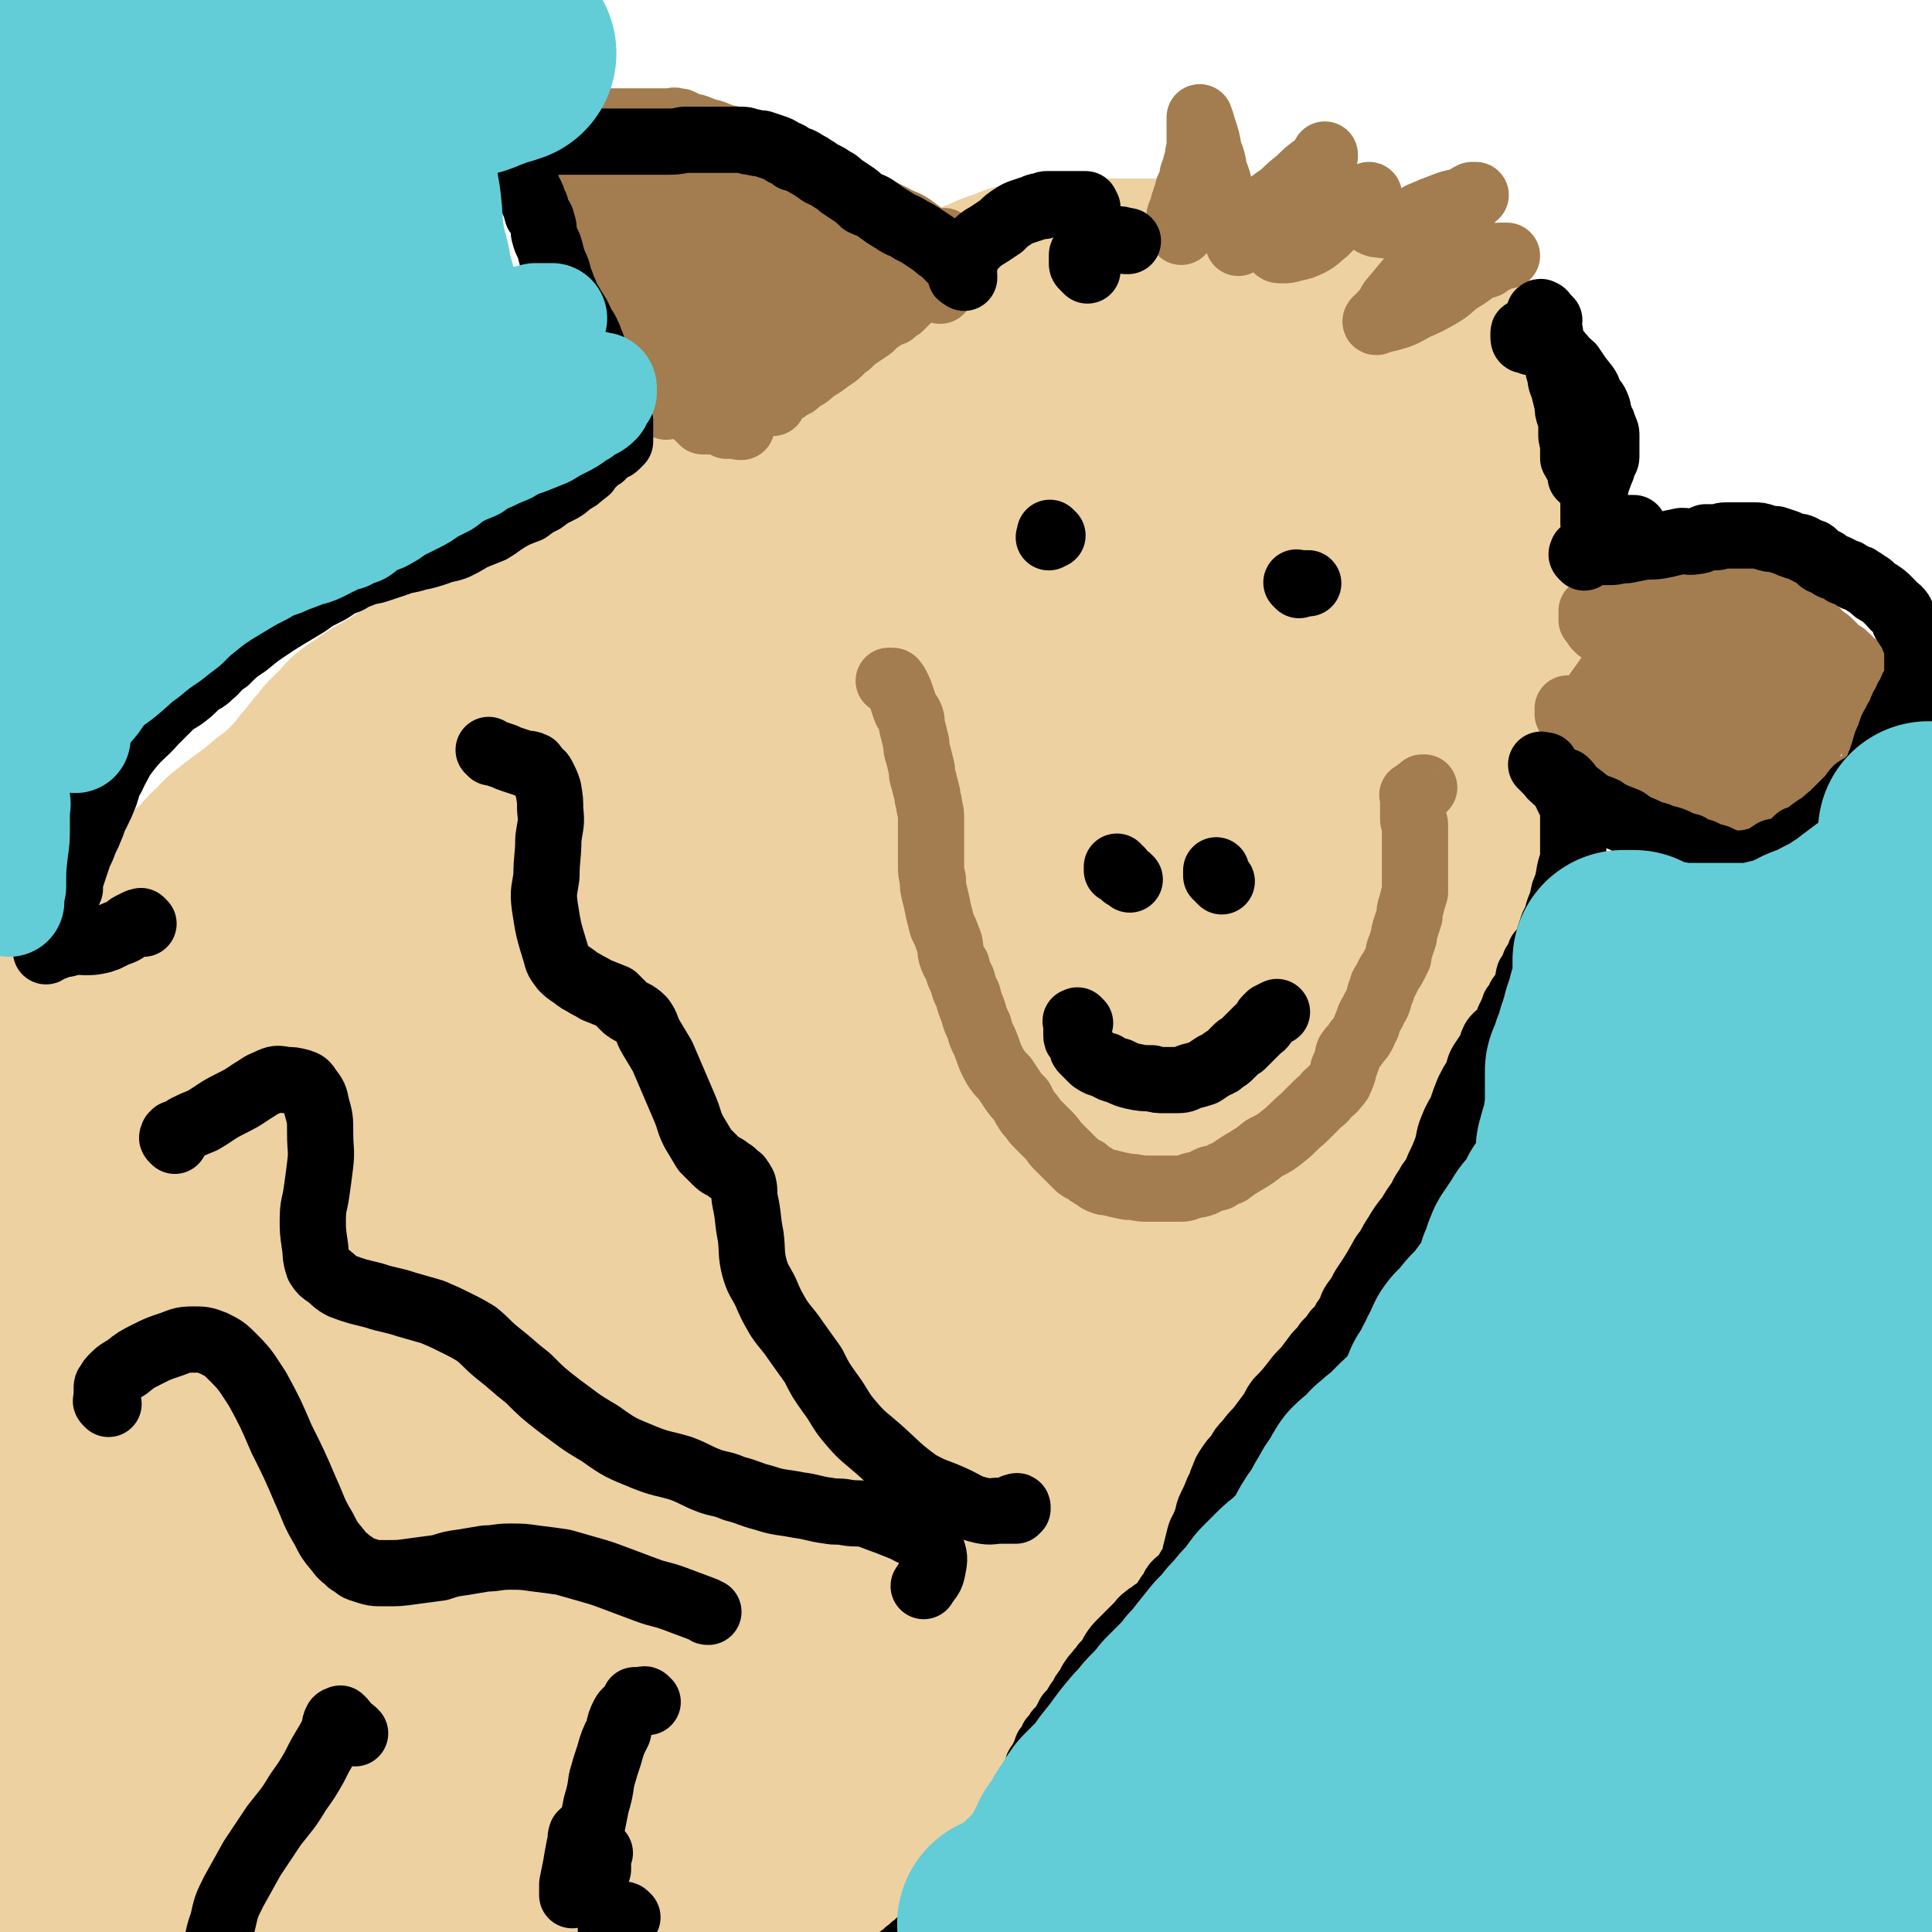
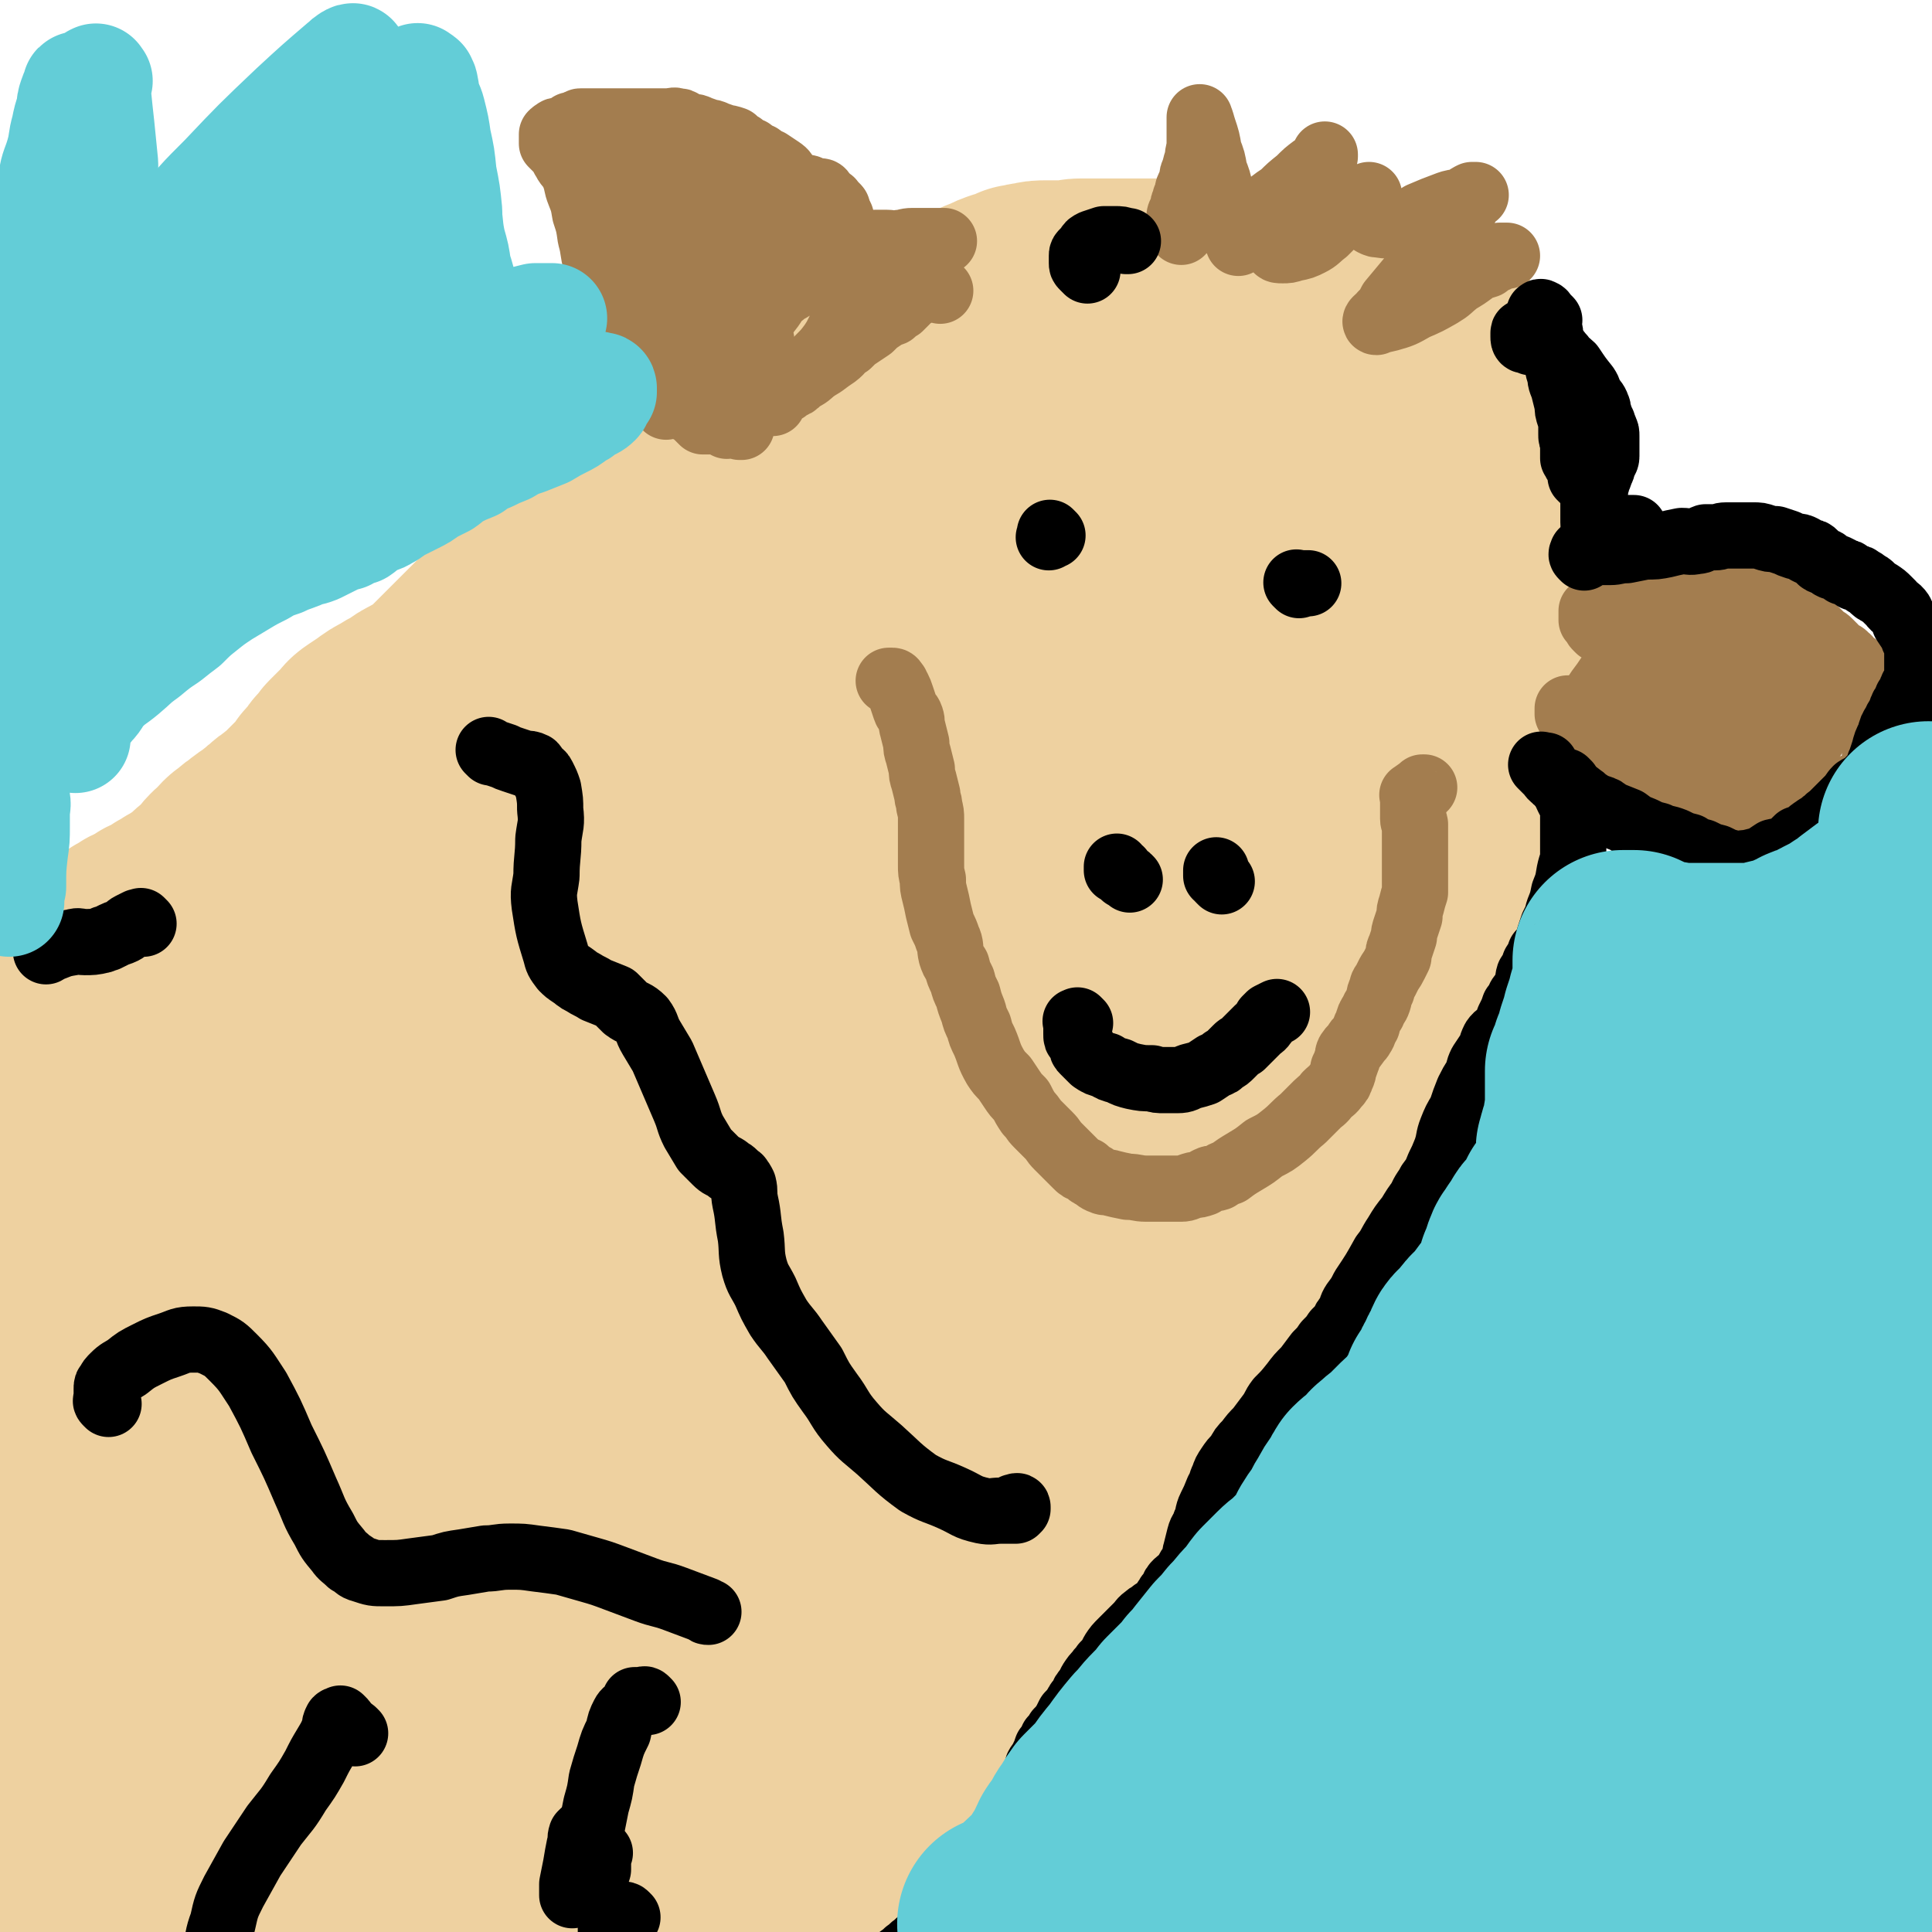
<svg xmlns="http://www.w3.org/2000/svg" viewBox="0 0 1050 1050" version="1.1">
  <g fill="none" stroke="#EED1A0" stroke-width="120" stroke-linecap="round" stroke-linejoin="round">
    <path d="M34,562c-1,-1 -1,-1 -1,-1 -1,-1 0,-1 0,-2 0,0 0,0 0,0 0,0 1,0 1,0 1,0 1,0 2,0 0,0 0,0 1,0 1,0 1,0 1,0 0,0 0,0 0,-1 0,0 1,0 1,0 0,-1 0,-1 0,-2 0,0 0,-1 0,-1 1,-1 1,-1 2,-2 0,0 0,0 0,-1 1,-1 1,-1 2,-2 1,-2 1,-2 1,-3 1,-3 1,-3 2,-5 1,-2 1,-2 2,-5 2,-1 2,-1 3,-3 1,-3 1,-2 2,-5 1,-1 1,-1 2,-2 1,-2 1,-2 3,-4 0,-1 0,-1 1,-3 0,0 0,-1 1,-1 2,-1 2,-1 3,-2 2,-1 2,-1 4,-3 2,-1 2,-1 4,-3 3,-1 3,-1 5,-3 2,-1 2,0 4,-2 3,-1 3,-1 5,-3 2,-1 2,0 5,-2 2,-1 2,-1 4,-3 3,-1 3,-1 5,-3 3,-1 3,-1 5,-3 3,-1 3,-1 5,-3 2,-2 2,-2 4,-4 2,-2 2,-1 4,-3 1,-1 1,-1 3,-3 2,-2 2,-3 4,-5 2,-2 2,-2 4,-3 2,-2 1,-2 3,-4 2,-2 2,-1 4,-3 2,-2 2,-2 4,-3 2,-2 2,-2 5,-4 2,-1 2,-1 4,-3 3,-2 2,-2 5,-4 2,-2 2,-2 4,-3 2,-2 2,-2 4,-3 2,-2 2,-2 3,-3 2,-2 2,-2 3,-3 2,-2 2,-2 3,-3 1,-1 1,-1 2,-2 1,0 1,0 2,-1 1,-1 1,-1 2,-3 0,-1 0,-1 1,-2 1,-2 1,-2 3,-3 1,-2 1,-2 2,-3 2,-2 1,-2 2,-3 2,-2 2,-2 3,-3 2,-2 1,-2 2,-3 2,-2 2,-2 4,-4 1,-1 1,-1 3,-3 3,-3 2,-3 5,-5 3,-2 3,-2 6,-4 4,-3 4,-3 8,-5 3,-2 3,-2 7,-4 4,-3 4,-3 8,-5 3,-2 3,-1 6,-3 2,-1 2,-1 4,-3 3,-2 2,-2 5,-5 2,-2 2,-2 4,-4 2,-2 2,-2 5,-5 2,-2 2,-2 4,-4 2,-2 2,-2 5,-5 2,-2 2,-2 4,-4 5,-5 5,-5 9,-9 3,-2 3,-2 5,-4 2,-2 2,-2 5,-4 2,-2 2,-2 4,-3 3,-2 3,-1 6,-3 2,-1 2,-2 4,-3 3,-2 3,-2 6,-3 2,-2 2,-2 4,-3 2,-2 2,-2 4,-3 2,-1 3,-1 5,-2 1,-1 1,-2 2,-3 2,-2 3,-1 5,-2 2,-2 2,-2 4,-3 2,-2 2,-2 5,-3 2,-2 2,-1 5,-2 3,-2 3,-2 6,-4 2,-1 2,-1 4,-3 2,-1 3,0 5,-1 2,-1 1,-2 3,-3 2,-1 2,0 4,-1 1,-1 1,-1 2,-2 1,0 1,-1 1,-1 1,-1 1,-1 2,-2 0,0 1,0 1,0 1,0 1,0 1,0 " />
    <path d="M380,296c-1,-1 -1,-1 -1,-1 -1,-1 0,0 0,0 0,0 0,0 0,0 0,1 0,1 0,2 0,1 0,1 0,2 0,0 1,0 1,1 0,1 0,1 0,2 0,1 0,1 0,2 0,2 -1,2 -2,4 -1,2 -1,2 -2,5 -1,3 -1,3 -3,6 -2,3 -2,3 -4,6 -2,3 -2,3 -5,6 -2,3 -2,3 -4,6 -2,3 -2,3 -3,6 -2,3 -2,3 -3,7 -2,3 -2,2 -3,6 -1,2 -1,3 -2,5 -1,4 -2,4 -3,7 -2,4 -2,4 -3,8 -2,4 -2,4 -3,9 -2,5 -1,5 -2,9 -1,6 -1,6 -2,11 0,5 0,5 -1,11 -1,4 -1,4 -2,8 -1,5 0,5 -1,10 -1,4 -1,4 -2,8 -1,9 -1,9 -3,19 -1,6 -1,6 -1,12 -1,7 -1,7 -2,13 -1,7 -1,7 -1,13 -1,6 0,6 -1,12 0,6 -1,6 -1,11 -1,6 0,6 0,12 0,7 0,7 0,14 0,6 0,6 0,13 0,5 0,5 0,10 0,4 0,4 0,8 0,3 0,3 0,6 0,1 0,1 1,3 1,2 1,2 1,4 1,3 1,3 2,6 1,3 1,3 2,6 0,4 0,4 1,7 1,4 1,4 2,7 0,3 0,3 1,6 1,3 1,3 2,6 0,3 0,3 1,5 1,3 1,3 2,6 1,2 1,2 2,5 2,1 2,1 3,2 2,2 2,2 3,3 2,2 2,2 3,4 2,2 2,2 3,3 2,2 2,2 3,3 2,2 2,2 3,3 3,3 3,2 5,5 2,1 2,1 4,3 1,1 2,1 4,3 1,1 1,1 3,3 1,0 1,0 3,1 1,1 1,0 3,1 1,1 1,2 3,3 1,1 1,0 3,1 1,2 1,2 3,4 1,1 1,2 3,3 2,1 2,1 4,2 2,1 2,0 4,1 3,1 2,2 5,3 1,1 2,1 3,1 3,2 3,2 5,3 3,1 3,1 6,3 3,1 3,2 6,3 3,1 3,1 6,2 3,1 3,1 6,2 3,1 3,1 6,2 2,0 2,0 4,1 2,1 2,1 3,2 2,0 2,0 3,1 1,1 1,1 2,2 0,0 0,0 1,0 1,0 1,0 2,1 0,0 0,0 1,0 2,1 2,1 3,2 2,0 2,1 4,1 4,1 4,1 7,2 4,1 4,1 8,2 4,2 4,1 9,2 4,1 4,1 9,2 4,1 4,1 9,2 4,0 4,0 8,1 3,1 3,1 6,2 3,0 3,0 6,1 3,1 3,2 6,3 3,1 4,0 7,1 4,1 3,2 7,4 3,1 4,0 7,1 4,1 4,1 8,2 4,1 4,1 7,1 4,1 4,1 8,2 3,0 3,1 6,1 2,1 2,0 5,0 1,0 1,0 3,0 1,0 1,0 3,0 1,0 1,0 3,0 0,0 0,0 1,0 1,0 2,0 3,0 1,-1 1,-1 3,-2 1,-1 1,-1 3,-1 2,-1 2,-1 5,-2 2,-1 2,-1 4,-1 2,-1 2,-1 4,-2 2,-1 2,-1 5,-2 2,0 2,0 4,-1 2,-1 2,-1 5,-1 2,-1 2,-1 4,-2 2,-1 2,-1 3,-1 2,-2 2,-2 4,-3 2,-1 2,-1 3,-2 2,0 2,0 3,-1 2,-1 2,-1 3,-2 1,0 1,0 2,-1 2,-1 2,-1 3,-2 2,-1 2,-1 3,-2 2,-2 2,-1 3,-3 2,-1 2,-1 3,-2 2,-2 2,-2 3,-3 2,-2 2,-2 4,-4 1,-2 1,-2 3,-4 3,-2 3,-2 5,-5 2,-2 2,-2 3,-4 3,-3 3,-3 5,-6 2,-3 2,-3 3,-6 3,-4 3,-4 5,-8 2,-3 2,-3 4,-6 3,-3 3,-3 5,-6 2,-3 2,-3 4,-6 1,-3 1,-3 3,-6 1,-4 1,-4 3,-8 1,-4 2,-4 3,-8 1,-4 1,-4 2,-8 1,-4 0,-4 1,-8 1,-4 2,-4 3,-8 1,-4 1,-4 2,-8 0,-4 0,-4 1,-7 1,-3 1,-3 1,-6 1,-2 1,-2 2,-4 1,-2 1,-2 2,-5 1,-4 2,-4 4,-9 1,-3 1,-3 2,-6 2,-3 2,-3 3,-6 2,-4 2,-4 3,-7 1,-3 1,-3 2,-6 1,-3 2,-3 3,-7 1,-2 1,-2 2,-5 0,-3 0,-3 1,-5 1,-3 2,-3 3,-5 2,-2 1,-2 2,-5 1,-2 1,-2 3,-4 1,-3 1,-3 2,-6 1,-3 1,-3 2,-6 2,-4 2,-4 3,-8 1,-3 1,-4 2,-7 0,-4 0,-4 1,-7 1,-3 1,-3 2,-7 1,-4 1,-4 3,-8 0,-2 0,-2 1,-5 0,-3 0,-3 1,-6 1,-3 1,-3 2,-5 0,-3 0,-3 0,-5 0,-2 1,-2 1,-4 0,-1 0,-1 0,-1 0,-1 0,-1 0,-2 0,-1 0,-1 0,-1 0,-1 0,-1 0,-1 0,-1 0,-1 0,-2 0,-1 0,-1 0,-2 0,-1 0,-1 0,-1 0,-2 0,-2 0,-4 0,-1 0,-1 0,-2 0,0 0,0 0,-1 0,-1 0,-1 0,-2 0,0 0,0 0,-1 0,-1 0,-1 0,-1 0,-1 0,0 1,1 1,2 1,2 1,4 " />
    <path d="M235,471c-1,-1 -1,-1 -1,-1 -1,-1 0,-1 0,-2 0,0 0,0 0,-1 0,-1 0,-1 0,-2 0,0 0,-1 -1,-1 -1,-1 -1,-1 -2,-1 -2,0 -2,0 -4,1 -6,3 -6,3 -12,7 -8,5 -8,6 -15,12 -9,7 -9,7 -18,14 -10,8 -11,7 -21,15 -10,7 -10,7 -20,15 -9,7 -8,7 -17,15 -9,8 -9,7 -19,15 -10,9 -10,9 -20,18 -9,7 -9,7 -18,14 -9,8 -9,8 -18,17 -9,9 -9,9 -18,19 -7,8 -8,7 -16,16 -4,4 -3,5 -7,10 -3,3 -3,3 -5,6 -1,2 -1,2 -2,3 0,0 -1,1 0,1 0,0 1,0 2,-1 6,-2 7,-1 12,-4 10,-7 10,-7 19,-16 16,-17 15,-18 30,-35 15,-17 16,-17 31,-34 11,-13 10,-13 20,-27 7,-10 7,-9 14,-19 5,-7 5,-7 9,-14 2,-2 2,-3 4,-6 1,-1 1,-1 2,-3 0,-1 0,-2 0,-1 -4,4 -4,5 -9,11 -9,14 -8,14 -19,28 -14,17 -15,16 -29,34 -14,19 -15,18 -28,38 -10,16 -9,17 -18,34 -8,16 -9,16 -16,32 -7,15 -6,15 -12,30 -6,16 -6,16 -11,31 -1,3 -1,4 -1,7 0,1 -1,3 0,2 7,-6 9,-7 16,-16 16,-21 16,-21 30,-44 20,-31 19,-31 38,-63 19,-31 19,-31 39,-61 24,-39 26,-38 49,-77 6,-11 6,-12 9,-23 0,-1 -2,-2 -2,-1 -10,13 -11,14 -19,28 -16,26 -15,26 -29,53 -17,32 -18,32 -33,64 -15,32 -16,31 -27,65 -21,66 -18,66 -36,134 -6,26 -6,27 -12,54 -6,29 -6,29 -11,58 -1,2 0,3 0,5 0,0 0,0 1,0 2,-4 2,-4 4,-9 8,-20 7,-20 15,-40 11,-30 10,-31 22,-61 13,-31 13,-31 27,-61 12,-25 12,-24 24,-49 21,-43 21,-43 42,-86 10,-21 11,-20 21,-41 10,-20 10,-20 19,-40 7,-15 7,-15 13,-31 3,-7 3,-7 5,-13 1,-3 2,-3 2,-6 0,0 0,0 0,-1 0,0 0,-1 0,0 -1,6 0,7 -2,14 -6,18 -5,19 -13,36 -15,33 -16,32 -32,64 -19,36 -20,35 -37,71 -18,35 -19,34 -34,70 -25,62 -26,62 -47,126 -9,30 -8,31 -12,63 -6,39 -4,39 -6,79 -1,7 0,7 1,14 0,4 0,4 1,7 1,1 1,2 2,2 2,0 3,0 4,-2 5,-8 5,-8 9,-18 11,-29 10,-30 20,-58 11,-34 11,-34 23,-67 10,-32 11,-32 21,-63 9,-31 9,-31 18,-62 8,-28 8,-28 16,-56 5,-23 5,-23 10,-46 6,-28 6,-28 11,-56 1,-4 1,-4 1,-9 0,-1 0,-3 -1,-3 -2,0 -3,0 -4,2 -10,22 -9,23 -17,46 -12,36 -11,37 -23,74 -15,52 -18,51 -31,103 -25,94 -27,94 -44,190 -9,48 -9,50 -9,98 0,10 3,18 8,18 5,0 6,-9 10,-18 12,-23 12,-23 22,-47 13,-27 13,-27 25,-55 13,-32 13,-32 25,-64 14,-37 13,-38 26,-75 14,-37 17,-36 29,-74 17,-55 14,-56 30,-112 4,-15 4,-15 10,-28 9,-19 9,-19 19,-36 3,-7 3,-7 7,-13 2,-2 2,-2 5,-4 1,-1 2,-1 3,-1 1,-1 1,0 1,1 0,5 0,5 -1,9 -3,14 -3,14 -8,27 -11,30 -12,29 -24,59 -15,37 -16,36 -31,73 -18,47 -20,46 -34,93 -24,76 -25,76 -42,152 -7,35 -4,36 -6,71 -1,2 1,5 2,4 2,-2 3,-5 5,-10 9,-27 9,-28 18,-55 10,-31 9,-31 19,-62 11,-37 11,-37 23,-75 11,-37 10,-37 22,-75 21,-64 22,-64 42,-128 7,-20 6,-20 11,-39 7,-22 7,-22 13,-44 2,-4 2,-4 3,-8 1,-1 1,-1 1,-3 0,0 0,-1 0,0 -2,12 -1,13 -5,26 -12,36 -13,35 -27,70 -16,42 -16,42 -34,83 -17,41 -20,40 -36,82 -23,59 -24,59 -42,120 -6,16 -5,17 -6,34 0,15 1,15 3,30 0,1 1,2 2,2 5,0 6,1 10,-1 6,-3 6,-4 10,-9 12,-15 14,-14 23,-30 20,-35 19,-36 35,-73 18,-42 19,-42 34,-87 12,-37 11,-38 19,-77 10,-50 9,-50 16,-101 1,-9 1,-9 1,-18 0,-2 -1,-4 -1,-4 -1,0 -1,2 -2,4 -1,6 -1,6 -2,12 -5,21 -4,21 -9,42 -6,30 -6,30 -13,60 -9,34 -9,33 -18,67 -9,35 -10,35 -18,70 -12,58 -12,58 -23,116 -2,11 -1,11 -1,22 0,7 0,8 2,14 0,1 2,1 3,0 4,-3 4,-3 7,-7 9,-12 9,-12 15,-26 12,-26 11,-26 20,-53 11,-32 11,-32 21,-65 9,-28 8,-29 18,-57 18,-51 18,-51 38,-102 9,-22 9,-22 19,-44 7,-17 7,-17 14,-34 1,-1 1,-1 1,-2 0,-1 0,-2 0,-1 -2,6 -2,7 -4,14 -5,21 -4,21 -11,41 -10,30 -11,30 -21,60 -16,44 -17,44 -32,88 -12,36 -12,36 -21,72 -12,44 -12,44 -21,88 -1,9 -1,9 -1,18 0,3 1,4 2,6 1,1 1,0 2,-1 3,-3 4,-2 6,-6 10,-16 9,-16 18,-34 14,-29 14,-29 28,-59 13,-31 14,-31 26,-61 11,-29 11,-29 21,-59 8,-24 8,-24 15,-49 6,-19 5,-19 11,-38 3,-12 3,-12 5,-23 2,-5 2,-5 2,-10 0,-2 0,-2 0,-3 0,0 -1,-1 -1,0 -6,10 -5,11 -10,22 -13,29 -13,29 -24,57 -14,33 -16,32 -26,66 -22,70 -23,70 -38,142 -7,29 -6,30 -5,60 0,35 2,35 7,69 0,1 1,2 3,2 5,-3 6,-3 9,-8 13,-22 14,-22 23,-45 14,-34 13,-34 24,-69 11,-31 10,-32 20,-64 7,-25 8,-25 15,-50 11,-41 11,-41 22,-82 3,-12 3,-12 6,-23 3,-15 3,-15 7,-30 1,-4 1,-3 2,-6 0,-1 0,-1 0,-2 0,0 0,0 0,0 0,6 1,6 1,13 -1,15 -1,16 -4,31 -6,28 -6,28 -13,55 -7,30 -9,29 -16,59 -7,27 -7,27 -12,55 -4,21 -6,21 -7,43 -1,14 0,15 3,29 1,8 0,9 4,15 2,4 4,6 7,5 12,-6 15,-7 23,-19 13,-20 10,-22 20,-44 10,-24 10,-24 21,-48 9,-21 10,-21 19,-43 10,-25 9,-25 19,-50 6,-16 6,-17 12,-33 4,-9 4,-9 9,-17 2,-6 2,-6 5,-12 2,-2 2,-2 3,-5 1,-1 0,-1 1,-3 1,0 1,0 2,-1 0,0 0,-1 1,0 0,1 -1,1 -1,3 -2,7 -1,7 -4,14 -8,18 -8,18 -17,35 -13,26 -13,26 -27,51 -13,25 -14,25 -27,51 -13,30 -14,30 -24,61 -6,16 -7,16 -9,34 -3,17 -2,18 -2,35 0,3 2,3 3,4 2,0 3,0 4,-2 9,-12 9,-12 16,-25 13,-24 13,-24 24,-49 12,-28 11,-28 21,-56 10,-26 10,-26 20,-52 7,-22 7,-22 14,-43 6,-16 6,-16 12,-32 2,-7 2,-7 4,-15 2,-6 2,-6 4,-12 1,-4 1,-4 2,-8 0,-2 1,-2 1,-5 0,-1 0,-1 0,-2 0,0 0,-1 0,0 -1,2 0,3 -1,6 -5,13 -5,13 -11,25 -10,23 -11,23 -21,46 -10,22 -10,21 -19,44 -7,19 -7,20 -14,40 -8,20 -8,20 -16,41 -7,20 -7,19 -14,39 -4,13 -4,13 -8,25 -2,9 -2,8 -4,17 -1,3 -1,3 -1,7 0,1 0,2 0,3 0,0 0,-1 0,-1 0,-1 1,0 1,-1 1,-3 1,-3 2,-6 1,-4 1,-4 3,-9 2,-7 2,-7 5,-13 3,-7 3,-7 6,-14 4,-9 3,-9 7,-17 4,-8 5,-8 9,-16 5,-8 4,-8 10,-16 4,-7 4,-7 9,-13 7,-8 7,-8 14,-16 8,-9 8,-9 17,-18 9,-10 10,-9 19,-19 7,-7 7,-7 13,-15 7,-8 7,-8 14,-16 6,-9 6,-9 13,-17 7,-9 7,-9 14,-18 7,-8 7,-8 14,-15 6,-8 6,-7 13,-14 4,-4 4,-4 8,-8 3,-3 3,-3 5,-6 1,-2 1,-2 2,-4 0,-1 1,0 1,-1 0,-1 0,-2 0,-1 -1,1 -1,1 -2,4 -1,1 -1,2 -2,4 -2,4 -2,3 -4,8 -6,10 -6,10 -12,20 -9,14 -9,14 -18,28 -10,15 -11,14 -20,29 -18,29 -17,29 -35,58 -7,11 -7,11 -15,22 -7,11 -7,11 -14,21 -7,10 -7,10 -14,19 -6,7 -6,7 -12,14 -6,7 -6,7 -12,14 -7,6 -7,6 -14,13 -5,5 -6,5 -11,11 -5,6 -5,6 -9,12 -4,4 -4,3 -7,7 -3,3 -3,3 -5,6 -2,2 -2,2 -3,5 -1,0 0,0 -1,1 -1,1 -1,1 -2,2 0,0 0,0 0,1 0,0 0,0 0,0 1,-1 1,-1 2,-2 1,-1 1,-1 2,-2 4,-3 4,-2 8,-5 5,-4 4,-5 9,-10 6,-7 6,-7 13,-14 7,-9 7,-9 15,-18 6,-7 6,-6 12,-14 7,-9 8,-9 14,-18 6,-8 5,-9 11,-17 5,-8 5,-8 11,-16 4,-6 4,-6 8,-11 4,-5 4,-5 8,-10 2,-3 2,-3 5,-6 1,-2 1,-2 3,-4 1,-2 1,-1 2,-3 1,-2 1,-2 3,-4 1,-3 1,-3 3,-5 1,-2 1,-2 3,-4 2,-5 2,-5 5,-9 2,-4 2,-3 5,-7 1,-3 1,-3 2,-6 1,-3 1,-3 3,-6 2,-3 3,-3 6,-6 3,-3 3,-4 7,-6 4,-3 4,-3 8,-6 3,-2 3,-2 6,-4 2,-2 3,-1 5,-3 4,-2 4,-2 7,-4 2,-2 2,-2 4,-3 2,-2 2,-2 3,-3 2,-2 2,-2 3,-3 1,-2 1,-2 2,-3 0,-2 0,-2 1,-3 1,-2 1,-2 2,-3 1,-3 0,-3 1,-5 1,-2 1,-2 2,-3 1,-3 1,-3 1,-5 1,-2 1,-2 2,-4 1,-3 0,-3 1,-5 1,-2 1,-2 2,-4 1,-1 1,-1 1,-3 1,-1 1,-1 2,-3 0,-1 0,-1 0,-3 1,-1 1,-1 1,-3 0,-1 0,-1 0,-1 0,-1 0,-1 0,-2 0,-1 0,-1 0,-1 0,-1 0,-1 0,-2 0,0 0,0 0,0 -1,-1 -1,-1 -2,-1 -1,-1 -1,-1 -1,-1 " />
    <path d="M397,349c-1,-1 -1,-1 -1,-1 -1,-1 -1,0 -2,0 -1,0 -1,0 -2,1 -2,1 -2,1 -3,2 -2,2 -2,2 -3,3 -2,3 -2,3 -4,5 -2,4 -2,4 -3,7 -1,4 -1,4 -1,8 -1,5 -1,5 -2,10 -1,7 -2,7 -3,13 -2,7 -1,7 -3,14 -1,6 -2,6 -3,12 -1,5 0,5 -1,11 -1,4 -1,4 -1,9 -1,4 -1,4 -1,7 -1,4 -1,4 -1,8 -1,4 -1,4 -2,9 -1,5 -1,5 -2,11 0,6 0,6 -1,12 -1,5 -1,5 -2,11 0,5 0,5 0,11 0,5 0,5 0,10 0,6 0,6 0,12 0,6 1,5 2,11 0,5 0,5 1,11 1,5 1,5 2,10 1,5 1,5 2,10 2,5 3,5 5,10 6,11 6,11 11,23 3,6 3,6 5,13 2,7 2,7 3,14 2,6 2,6 4,12 2,9 2,8 4,17 3,13 3,13 5,26 " />
    <path d="M402,352c-1,-1 -1,-1 -1,-1 -1,-1 0,-1 0,-2 0,-2 0,-2 1,-3 2,-3 2,-3 4,-6 2,-4 2,-4 5,-8 4,-7 4,-7 8,-13 4,-4 4,-4 7,-9 2,-4 2,-5 5,-9 2,-4 2,-4 4,-7 2,-4 2,-4 5,-8 4,-7 4,-7 8,-15 2,-4 2,-4 4,-8 1,-3 1,-3 2,-6 3,-3 3,-3 5,-6 3,-3 3,-3 5,-6 2,-3 2,-3 5,-6 2,-3 2,-3 4,-6 2,-3 2,-3 5,-6 2,-3 2,-4 4,-6 3,-4 3,-4 6,-7 2,-2 2,-2 4,-4 3,-3 3,-2 6,-4 3,-2 3,-3 5,-5 3,-1 3,-1 6,-3 2,-1 3,-1 5,-3 3,-1 2,-2 4,-3 4,-1 4,-1 7,-1 2,-1 2,-2 5,-2 2,0 3,0 5,0 4,0 4,0 8,0 5,0 5,0 9,0 4,0 4,0 8,0 4,0 4,0 8,0 4,1 4,1 8,2 3,1 3,1 6,1 2,1 3,1 5,2 2,1 2,2 3,3 2,2 2,1 3,3 2,3 2,3 3,6 2,3 2,3 3,6 1,3 1,3 1,6 0,2 0,2 0,5 0,2 0,2 -1,4 0,2 0,2 -1,3 -1,2 -1,2 -2,3 -2,2 -2,2 -3,3 -3,3 -3,3 -6,6 -4,3 -4,3 -8,6 -5,5 -5,5 -10,10 -6,4 -6,4 -11,9 -6,5 -5,6 -11,11 -6,5 -6,5 -12,10 -6,6 -6,7 -12,13 -7,7 -7,6 -14,14 -8,9 -7,9 -15,18 -7,10 -8,10 -15,20 -7,10 -6,10 -12,20 -6,12 -7,12 -11,24 -5,13 -4,13 -7,26 -3,12 -3,12 -5,24 -3,14 -3,14 -4,28 -1,13 -1,13 0,26 1,15 1,15 3,29 2,15 2,15 5,30 3,14 3,14 6,28 3,12 3,12 6,24 3,11 3,11 6,21 3,8 3,8 6,15 2,4 3,4 5,8 1,2 1,2 3,4 0,1 0,2 1,2 1,0 2,0 3,-1 3,-4 3,-5 5,-10 7,-16 8,-15 15,-32 11,-28 9,-28 19,-57 12,-31 12,-31 23,-62 10,-28 11,-28 20,-55 8,-26 8,-26 14,-52 4,-22 4,-22 5,-44 2,-18 3,-19 1,-37 -1,-15 -3,-14 -7,-29 -3,-10 -2,-10 -6,-20 -2,-5 -2,-5 -5,-9 -2,-2 -2,-2 -4,-4 0,0 -1,0 -1,0 -2,0 -3,0 -4,1 -5,6 -5,7 -9,14 -9,15 -10,15 -17,31 -10,22 -9,22 -17,45 -9,23 -10,23 -17,46 -7,24 -7,24 -13,48 -6,26 -8,26 -11,52 -3,25 -1,25 -1,49 0,24 0,24 3,47 2,19 3,19 8,37 3,14 3,14 9,27 2,6 3,5 8,10 3,3 3,4 7,6 4,1 5,2 8,0 6,-3 6,-4 11,-10 11,-14 11,-14 20,-30 14,-27 14,-27 26,-56 12,-30 11,-30 22,-61 19,-56 20,-55 38,-112 6,-21 7,-21 11,-44 4,-27 4,-28 4,-55 0,-5 -1,-6 -4,-10 -2,-2 -3,-3 -6,-3 -4,0 -6,0 -10,3 -11,10 -11,10 -20,23 -16,24 -17,24 -29,50 -15,33 -15,34 -26,69 -12,37 -15,37 -21,75 -9,67 -9,68 -8,134 1,35 3,36 13,68 2,6 4,9 9,10 4,0 5,-3 7,-8 11,-20 12,-20 19,-41 13,-40 10,-41 21,-81 10,-40 11,-40 21,-81 16,-64 16,-64 30,-128 4,-17 3,-17 7,-34 4,-20 4,-20 10,-39 1,-6 2,-6 4,-11 2,-3 1,-4 4,-6 3,-3 4,-3 8,-4 1,0 1,1 2,2 1,4 2,4 2,8 -2,17 -2,17 -7,33 -10,27 -12,27 -24,53 -14,32 -15,31 -27,63 -12,29 -13,29 -22,59 -8,29 -8,30 -13,59 -4,24 -3,25 -4,49 -1,21 0,21 2,42 2,15 2,15 5,31 2,9 3,9 6,18 2,5 2,6 5,10 2,2 2,2 5,3 3,0 3,1 6,0 6,-3 6,-3 10,-8 12,-16 13,-16 21,-33 12,-25 11,-26 20,-52 11,-34 10,-35 20,-69 7,-24 7,-24 14,-49 6,-22 6,-22 11,-45 5,-22 4,-22 9,-44 4,-22 4,-22 7,-45 4,-23 4,-23 8,-46 3,-22 4,-22 6,-44 2,-13 1,-13 2,-25 0,-8 0,-8 0,-16 0,-5 0,-5 0,-10 0,-3 0,-3 -1,-6 -1,-2 -1,-2 -2,-3 0,-1 -1,-1 -1,-1 -1,-1 -1,-1 -2,-1 -1,0 -1,0 -3,0 -1,0 -1,0 -3,0 -2,0 -2,1 -4,1 -5,0 -5,0 -9,-1 -7,-1 -7,-1 -14,-3 -10,-2 -10,-2 -19,-4 -9,-2 -9,-2 -18,-4 -10,-3 -10,-3 -21,-5 -10,-2 -10,-2 -20,-3 -9,-1 -9,-2 -18,-2 -9,0 -9,0 -18,1 -9,0 -9,1 -19,2 -7,1 -7,1 -14,3 -8,2 -8,3 -16,5 -5,2 -5,2 -10,3 -3,1 -3,1 -7,2 -2,1 -2,1 -4,2 -2,0 -2,0 -5,1 -2,1 -2,1 -5,2 -3,1 -3,1 -6,1 -5,1 -5,1 -9,1 -5,0 -5,0 -10,0 -3,0 -3,0 -6,0 -4,0 -4,1 -8,0 -1,0 -1,-1 -3,-2 -1,0 -1,-1 -1,-1 -1,-1 -1,-1 -2,-2 0,0 0,-1 0,-1 0,-2 -1,-2 0,-4 1,-2 1,-2 2,-3 3,-3 3,-3 6,-5 3,-2 3,-2 7,-4 4,-3 4,-3 9,-5 4,-2 4,-2 9,-3 4,-2 4,-2 9,-4 4,-2 4,-2 8,-4 4,-2 4,-1 7,-3 3,-1 3,-1 6,-3 3,-2 3,-2 6,-3 4,-2 4,-2 7,-3 4,-2 4,-2 7,-3 4,-1 4,-1 8,-3 3,0 3,-1 6,-1 4,-1 4,-1 8,-1 3,0 3,0 6,0 3,0 3,0 6,0 3,0 3,-1 6,-1 3,0 3,0 6,0 4,0 4,0 7,0 3,0 3,0 7,0 5,0 5,0 9,0 5,0 5,0 9,0 5,0 5,0 10,0 4,0 4,0 8,0 4,0 4,0 8,0 2,0 2,0 5,0 3,0 3,0 6,0 3,0 3,0 6,0 4,0 4,0 8,0 3,0 3,0 6,0 3,0 3,0 7,0 3,1 3,1 7,2 4,1 4,1 8,1 3,1 3,1 6,2 3,1 3,1 7,1 3,1 3,1 7,2 3,1 3,1 6,1 2,1 2,1 5,2 3,1 3,2 6,3 3,1 3,1 6,2 3,1 3,1 6,2 4,1 3,2 7,3 3,1 4,1 7,2 3,1 3,1 6,3 3,2 3,2 6,4 3,2 3,2 6,4 2,2 3,2 5,5 2,3 2,3 4,6 2,4 3,4 5,8 2,3 1,3 3,8 2,3 2,3 3,7 2,4 2,4 3,8 1,2 1,3 2,6 0,3 0,3 1,6 1,3 1,3 2,7 0,4 0,4 1,8 1,4 1,4 2,7 1,4 1,4 2,8 1,4 1,4 2,8 0,4 0,4 0,7 0,4 0,4 0,7 0,3 0,3 0,5 0,3 0,3 0,5 0,3 0,3 0,6 0,3 0,3 0,6 0,4 0,4 0,8 0,3 0,3 -1,5 0,3 -1,3 -1,6 -1,4 -1,4 -2,8 -1,5 0,6 -1,11 -2,5 -2,5 -4,10 -1,6 -1,6 -3,11 -2,6 -2,6 -5,12 -2,7 -2,7 -4,14 -3,8 -3,8 -5,15 -1,5 -1,5 -3,10 -1,5 -1,5 -3,9 -1,3 -2,3 -3,6 -1,2 -1,2 -2,4 -1,2 -2,2 -3,5 -1,2 -1,2 -2,4 -2,3 -2,3 -3,6 -2,4 -2,4 -3,7 -2,5 -2,5 -3,10 -2,4 -1,4 -3,9 -2,5 -2,5 -5,9 -2,4 -2,4 -5,8 -1,2 -1,3 -2,5 -2,2 -2,2 -3,3 -2,2 -2,2 -3,3 -2,2 -2,2 -4,4 -1,2 -1,2 -3,4 -3,3 -3,3 -6,7 -5,8 -5,8 -10,16 -9,13 -9,13 -18,26 -3,6 -3,6 -7,11 " />
  </g>
  <g fill="none" stroke="#A37D4F" stroke-width="36" stroke-linecap="round" stroke-linejoin="round">
    <path d="M387,213c-1,-1 -1,-1 -1,-1 -1,-1 -1,-1 -1,-1 -1,-1 -1,-1 -2,-1 -1,-1 -1,-1 -2,-2 0,0 0,0 -1,-1 -1,-1 -1,-1 -2,-2 -1,-1 -1,0 -3,-1 -2,-2 -1,-3 -3,-5 -2,-2 -2,-2 -4,-4 -3,-3 -3,-2 -5,-5 -2,-2 -2,-2 -3,-5 -2,-2 -1,-2 -3,-5 -2,-3 -2,-3 -3,-5 -2,-3 -2,-3 -3,-6 -2,-3 -2,-3 -3,-6 -2,-3 -2,-3 -3,-7 -2,-3 -2,-3 -4,-6 -2,-4 -2,-4 -4,-8 -3,-3 -3,-3 -5,-7 -2,-3 -1,-3 -3,-7 -2,-2 -2,-2 -3,-4 -2,-2 -2,-2 -3,-5 -1,-1 -1,-1 -2,-2 0,-2 0,-2 -1,-4 -1,-1 -1,-1 -2,-2 0,-2 0,-2 -1,-4 -1,0 -1,0 -1,-1 0,0 0,-1 0,-1 0,-1 0,-1 0,-2 0,-1 0,-1 0,-1 0,-1 0,-1 1,-2 0,-1 1,-1 1,-1 1,-1 1,-1 3,-2 1,-1 1,-1 3,-1 2,-1 2,-1 4,-2 2,-1 2,-1 4,-1 4,-1 4,-1 7,-2 4,-1 4,-1 8,-1 5,-1 5,0 9,0 5,0 5,0 10,0 4,0 4,0 9,0 4,0 4,1 7,1 4,1 4,1 8,2 4,1 4,1 8,2 3,0 3,0 7,1 4,1 4,1 8,2 3,0 3,1 6,1 4,0 4,-1 8,0 3,0 2,1 5,2 3,1 3,0 6,1 2,0 2,1 3,1 2,1 2,1 3,1 1,0 1,0 2,0 1,0 1,1 2,2 0,0 0,0 1,1 1,1 1,1 2,2 0,0 1,0 1,1 1,1 1,1 2,2 1,2 0,2 1,4 1,1 1,1 2,2 0,1 0,1 0,2 0,2 1,2 1,3 0,1 0,1 0,3 0,1 0,1 0,1 0,1 0,1 0,2 0,0 0,0 0,0 0,1 0,1 0,2 0,0 0,0 0,0 0,1 0,1 0,2 0,1 0,1 0,1 0,1 0,1 0,2 0,0 0,0 0,0 -1,0 -1,0 -2,0 -2,-1 -2,-1 -3,-2 -2,-1 -3,-1 -5,-2 -3,-2 -3,-2 -6,-3 -3,-1 -3,0 -6,-1 -3,-2 -3,-2 -6,-4 -3,-2 -3,-2 -6,-3 -3,-1 -3,-1 -6,-2 -3,-1 -3,-1 -6,-3 -2,-1 -2,0 -5,-1 -1,-1 -1,-1 -2,-2 -2,0 -2,-1 -3,-1 -2,-1 -2,-1 -4,-2 -3,-1 -3,0 -5,-1 -2,-1 -1,-1 -3,-2 -2,-1 -2,-1 -4,-2 -1,-1 -1,-1 -2,-2 -2,-1 -2,-1 -4,-2 -1,-1 -1,-2 -2,-3 -2,-1 -2,0 -4,-1 -1,-1 -1,-2 -3,-3 -1,-1 -1,-1 -3,-3 -1,-1 -1,-1 -3,-2 -1,-1 -1,-1 -3,-1 -1,-1 -1,-1 -2,-2 -1,-1 -1,-1 -3,-1 -1,-1 -1,-1 -2,-2 -1,-1 -1,-1 -3,-1 -1,-1 -1,-1 -3,-2 -1,-1 -1,-1 -3,-1 -1,-1 -1,-2 -3,-2 -1,0 -1,0 -3,0 -1,0 -1,0 -2,0 -1,0 -1,0 -2,0 0,0 0,0 -1,0 -1,0 -1,0 -2,0 0,0 0,0 -1,0 -1,0 -1,0 -1,0 -1,0 0,1 0,2 0,0 0,0 0,1 0,1 0,1 0,2 0,2 0,2 0,4 0,1 1,1 2,3 1,3 0,3 1,5 1,3 1,3 2,5 2,3 2,3 4,6 2,4 2,3 5,7 3,4 3,4 6,8 4,5 4,5 8,10 4,5 3,5 7,10 5,6 6,5 10,11 4,5 4,5 8,10 2,4 2,4 5,7 1,3 1,3 3,5 1,2 1,2 3,4 1,1 1,1 3,3 2,1 2,2 4,3 1,1 1,1 3,1 2,1 2,1 4,2 1,0 1,0 2,0 0,0 0,0 1,0 1,0 1,0 1,0 1,-1 1,-1 0,-2 -1,-2 -1,-1 -2,-2 -1,-1 -1,-1 -2,-2 0,-1 0,-1 0,-2 -1,-2 -1,-2 -1,-4 -1,-4 -1,-4 -1,-7 -1,-4 -1,-4 -2,-8 0,-5 0,-5 -1,-9 -1,-5 -1,-5 -1,-9 -1,-4 -1,-4 -2,-8 -1,-3 -1,-3 -2,-6 -1,-3 -2,-3 -3,-5 -1,-2 -1,-2 -3,-4 0,-1 0,-1 -1,-2 -1,-1 -1,-1 -2,-2 0,0 0,0 -1,-1 -1,-1 -1,-1 -1,-1 -1,-1 -1,0 -2,0 -2,0 -2,0 -3,0 -1,0 -1,0 -3,0 -1,-1 -1,-1 -3,-2 -1,-1 -1,-1 -3,-1 -1,-1 -1,0 -3,-1 -1,0 0,-1 -1,-1 -1,-1 -1,-1 -2,-1 -1,0 -1,0 -1,0 -1,0 -1,0 -2,0 -1,0 -1,0 -1,0 -1,0 -1,0 -2,0 -1,0 -1,0 -1,0 -1,0 -1,0 -2,0 -1,0 -1,0 -1,0 -1,0 -1,0 -2,0 -1,0 -1,0 -2,0 0,0 -1,0 -1,0 0,1 0,1 0,2 0,2 0,2 1,3 1,3 1,2 3,5 1,3 1,3 3,5 2,4 2,4 5,8 2,3 2,3 4,6 2,3 2,3 5,6 1,2 2,2 3,4 2,2 2,3 4,5 1,1 1,1 2,3 1,1 1,1 1,3 1,1 1,1 2,3 1,1 1,1 1,3 1,1 1,1 2,3 1,2 0,2 1,4 1,2 1,1 2,3 1,1 1,1 1,3 1,1 1,1 2,3 0,1 0,1 0,1 0,1 0,1 0,2 0,0 0,0 0,1 1,0 1,0 1,0 3,1 3,1 5,2 0,0 0,0 0,0 " />
    <path d="M415,211c-1,-1 -1,-1 -1,-1 -1,-1 -1,0 -1,0 0,0 0,0 0,0 0,0 0,0 0,-1 0,-1 0,-1 0,-2 0,-1 -1,-1 -2,-2 0,-1 0,-1 -1,-2 -1,-2 -2,-2 -3,-3 -2,-2 -2,-2 -3,-3 -2,-2 -1,-2 -3,-3 0,-1 0,-1 -1,-2 -1,-1 -1,-1 -3,-3 0,0 0,0 -1,-1 -1,-1 -1,-1 -2,-2 0,0 0,0 -1,-1 -1,-1 -1,-1 -2,-2 0,0 0,0 -1,-1 -1,-1 -1,-1 -2,-2 0,0 0,0 -1,-1 -1,-1 -1,-1 -2,-2 -1,-1 -1,-1 -1,-1 -1,-1 -1,-1 -2,-2 -1,-1 -1,-1 -3,-3 -2,-1 -1,-1 -3,-3 -3,-1 -3,-1 -6,-3 -4,-1 -4,-1 -7,-3 -3,-1 -3,-1 -6,-3 -1,0 -1,0 -3,-1 -1,-1 -1,0 -3,-1 -1,-1 0,-1 -1,-2 -1,-1 -1,-1 -1,-1 -1,-1 -1,-1 -2,-2 -1,-1 -1,-1 -1,-1 -1,-2 -1,-2 -2,-3 -1,-1 -1,-1 -1,-3 -2,-2 -2,-2 -3,-4 -1,-2 -2,-2 -3,-4 -1,-3 -1,-3 -2,-6 -1,-2 -1,-2 -1,-4 -1,-3 -1,-3 -2,-5 -1,-2 -1,-2 -2,-5 0,-2 0,-2 -1,-4 -1,-2 -1,-2 -2,-3 0,-2 0,-2 -1,-3 -2,-3 -1,-3 -3,-6 -1,-1 -1,-1 -2,-2 0,0 -1,0 -1,-1 -1,-1 -1,-1 -1,-2 0,0 0,-1 0,-1 0,0 0,0 0,0 0,0 1,0 1,0 1,0 1,0 2,0 1,0 1,0 3,0 2,0 2,0 3,0 3,0 3,-1 5,-1 3,-1 3,-1 6,-1 3,-1 3,-1 7,-1 2,-1 2,-1 3,-1 3,0 3,0 5,0 3,0 2,-1 5,-1 2,0 2,0 4,0 3,0 3,0 6,0 2,0 2,0 5,0 2,0 2,0 4,0 2,0 2,0 5,0 1,0 1,0 3,0 1,0 1,0 3,0 3,0 3,0 5,0 2,0 2,0 5,1 2,1 2,1 4,1 2,0 2,0 5,1 2,0 2,0 4,1 2,0 2,0 3,1 2,0 2,1 3,1 2,0 2,0 3,0 1,0 1,1 2,1 1,1 1,1 2,2 2,1 2,0 3,1 1,1 1,1 2,2 2,1 2,0 3,1 2,1 2,1 3,2 1,0 1,0 2,1 2,2 1,2 3,3 1,2 1,2 3,4 1,1 1,1 2,2 1,3 1,3 3,5 1,2 1,2 2,4 1,3 1,3 3,5 1,2 1,2 1,4 1,3 2,3 2,5 1,3 1,3 2,5 0,3 1,3 1,5 1,2 1,2 2,5 1,1 1,1 1,3 1,1 0,1 0,3 0,1 0,1 0,1 0,1 0,1 0,2 0,0 0,-1 -1,-1 -1,0 -1,0 -2,-1 0,0 0,0 -1,-1 -1,-1 -1,-1 -2,-2 0,-1 0,-1 -1,-2 -1,-2 -2,-2 -3,-4 -2,-5 -2,-5 -3,-10 -2,-4 -1,-4 -3,-8 -1,-4 -1,-4 -2,-8 -2,-4 -2,-4 -3,-7 -2,-4 -2,-4 -3,-7 -2,-2 -2,-3 -3,-5 -2,-2 -2,-3 -4,-5 -1,-2 -1,-2 -4,-4 -2,-3 -1,-3 -4,-5 -3,-2 -3,-2 -6,-4 -3,-1 -2,-1 -5,-3 -3,-1 -3,-1 -5,-3 -3,-1 -3,-1 -5,-3 -2,-1 -2,-1 -4,-3 -3,-1 -3,-1 -5,-1 -2,-1 -2,-1 -5,-2 -2,-1 -2,-1 -4,-1 -2,-1 -2,-1 -5,-2 -2,-1 -2,-1 -4,-1 -3,-1 -3,-1 -5,-2 -1,-1 -1,-1 -3,-1 -2,-1 -2,0 -5,0 -2,0 -2,0 -4,0 -3,0 -3,0 -5,0 -2,0 -2,0 -4,0 -3,0 -3,0 -6,0 -2,0 -2,0 -5,0 -1,0 -1,0 -3,0 -1,0 -1,0 -3,0 0,0 0,0 -1,0 -2,0 -2,0 -3,0 -1,0 -1,0 -2,0 -1,0 -1,0 -2,0 0,0 0,0 -1,0 -1,0 -1,0 -2,0 0,0 0,0 -1,0 -1,0 -1,0 -2,0 0,0 -1,0 -1,0 0,0 0,0 0,0 0,0 0,0 -1,0 0,0 0,0 -1,0 -1,0 -1,0 -2,1 -2,0 -2,1 -4,1 -1,1 -1,1 -3,2 -1,1 -1,1 -3,1 0,0 0,0 -1,0 -1,0 -1,1 -1,1 -1,0 -1,0 -2,1 0,0 0,0 0,0 0,0 0,1 0,1 0,0 0,0 0,0 0,1 0,1 0,1 0,1 0,1 0,1 0,1 0,1 0,1 0,1 0,1 0,1 1,1 1,1 2,2 1,1 1,1 2,2 2,2 1,2 3,5 2,4 3,3 5,8 2,5 1,5 3,10 2,5 2,5 3,11 2,6 2,6 3,13 2,7 1,7 3,14 1,6 2,6 3,12 1,4 1,4 2,9 0,4 0,5 1,9 1,3 1,3 2,6 1,2 1,2 2,5 1,2 2,2 3,4 2,2 2,2 3,5 2,1 2,1 3,2 2,2 2,2 3,3 2,2 2,2 3,3 2,2 2,2 4,4 1,1 1,1 2,2 2,2 2,2 4,4 1,1 1,1 3,2 2,2 2,1 4,2 1,2 1,2 3,4 1,1 1,0 3,1 1,1 1,2 3,3 1,1 1,0 3,1 1,1 0,1 1,2 1,1 1,1 1,1 1,1 1,1 2,2 1,0 1,0 1,0 1,0 1,0 2,0 1,0 1,0 2,0 0,0 0,0 1,0 0,0 0,0 0,0 1,0 1,0 2,0 1,0 1,0 2,0 1,1 1,2 3,2 0,1 0,0 1,0 0,0 0,0 1,0 1,0 1,0 2,0 2,0 2,0 3,1 1,0 1,0 1,0 " />
    <path d="M420,219c-1,-1 -1,-1 -1,-1 -1,-1 0,-1 0,-1 1,-1 0,-2 1,-2 2,-1 2,-1 4,-2 3,-1 3,-1 5,-3 3,-1 3,-1 5,-3 4,-3 4,-2 7,-5 2,-3 2,-4 4,-7 4,-4 4,-4 7,-8 2,-3 2,-3 4,-7 2,-3 2,-4 4,-7 3,-4 3,-3 6,-6 4,-4 4,-4 7,-7 3,-3 3,-4 7,-7 3,-3 4,-3 7,-6 4,-3 3,-3 7,-6 3,-2 3,-2 6,-4 2,-2 2,-2 5,-3 1,-1 1,-1 3,-2 1,0 1,-1 2,-1 1,0 1,0 2,0 0,0 1,0 1,0 -1,0 -1,0 -2,0 -1,0 -1,0 -2,0 0,0 0,0 -1,0 -1,0 -1,0 -2,0 -2,0 -2,0 -4,0 -3,0 -3,0 -6,0 -4,0 -4,1 -7,1 -4,1 -4,0 -7,0 -3,0 -3,0 -6,0 -3,0 -3,0 -6,1 -3,0 -3,1 -6,1 -3,1 -3,1 -6,2 -3,1 -3,1 -7,3 -2,1 -2,2 -5,3 -3,2 -3,2 -5,4 -3,2 -2,2 -4,4 -3,3 -3,3 -5,5 -3,3 -4,2 -7,5 -3,2 -3,3 -6,6 -3,2 -3,2 -5,4 -3,3 -3,4 -5,7 -3,4 -3,4 -6,8 -2,4 -2,4 -4,8 -2,2 -2,2 -3,5 -1,3 -1,3 -1,6 -1,2 -1,2 -2,5 0,1 0,1 0,3 0,1 0,1 0,1 0,0 0,0 0,0 1,-1 1,-1 1,-2 1,-3 1,-3 2,-6 2,-4 2,-4 5,-9 3,-5 3,-5 6,-10 3,-6 3,-6 7,-12 3,-5 4,-5 7,-10 4,-5 4,-6 9,-11 3,-4 3,-4 6,-8 3,-5 3,-5 6,-10 2,-3 2,-3 4,-7 2,-3 3,-3 5,-6 1,-2 1,-2 2,-3 0,-1 1,-1 1,-2 1,-1 1,-1 1,-2 0,-1 0,-1 0,-1 0,-1 0,0 0,0 0,0 0,0 0,-1 0,0 0,0 0,0 " />
-     <path d="M519,148c-1,-1 -1,-1 -1,-1 -1,-1 0,-2 0,-2 -1,-1 -1,-1 -2,-2 -1,-1 -1,-1 -2,-2 0,0 0,0 -1,-1 -1,-1 -1,-1 -2,-2 0,0 0,0 -1,-1 -1,-1 -1,-1 -2,-2 -1,-1 0,-1 -1,-2 -2,-2 -2,-2 -4,-4 -4,-3 -4,-3 -8,-6 -5,-3 -5,-2 -10,-5 -4,-2 -4,-2 -9,-4 -3,-2 -3,-2 -6,-3 -2,-1 -2,-1 -5,-2 -1,-1 -1,-1 -3,-2 -2,0 -2,0 -5,-1 -3,-1 -3,-1 -6,-2 -4,-2 -4,-2 -8,-3 -5,-2 -6,-2 -11,-3 -5,-2 -5,-2 -11,-4 -5,-1 -5,-1 -10,-2 -5,-1 -5,0 -10,-1 -4,-1 -4,-2 -9,-3 -5,-1 -5,0 -10,-1 -5,-1 -5,-2 -9,-3 -3,-1 -3,-1 -7,-1 -4,-1 -4,-1 -8,-2 -4,-1 -4,-1 -8,-1 -4,-1 -4,-1 -8,-2 -3,-1 -3,-1 -6,-1 -2,-1 -2,0 -4,-1 -1,0 -1,-1 -3,-1 -1,-1 -1,0 -2,0 -1,0 -1,0 -1,0 -2,0 -2,0 -3,0 -1,0 -1,0 -3,0 -1,0 -1,0 -1,0 -1,0 -1,0 -1,0 -1,0 -1,0 -2,0 -1,0 -1,-1 -1,0 -1,1 0,2 0,4 0,2 0,2 0,3 0,1 0,1 0,2 0,0 0,0 0,1 0,1 0,1 0,2 0,0 0,0 0,1 0,0 0,0 0,1 1,2 1,2 2,3 2,3 2,3 4,5 1,2 1,3 2,5 3,3 3,3 5,7 2,3 2,3 4,7 3,5 3,5 6,10 3,6 3,6 7,11 3,5 3,5 6,11 2,4 1,5 4,9 2,4 2,4 4,8 2,3 3,3 5,6 2,2 1,2 3,5 2,1 2,1 4,3 2,2 2,1 5,3 1,1 1,1 3,3 2,1 1,2 3,3 1,1 1,1 3,2 1,1 2,0 3,2 1,0 0,1 1,2 1,2 2,2 3,3 2,2 2,2 3,3 2,2 2,2 3,3 1,1 1,1 1,1 1,1 1,1 2,2 0,0 0,1 1,1 0,0 1,0 1,0 0,0 0,0 1,-1 0,0 1,0 1,-1 2,-3 1,-3 3,-6 3,-3 3,-3 6,-6 9,-8 9,-8 18,-16 5,-4 5,-3 9,-7 4,-4 4,-4 8,-8 4,-3 4,-3 7,-6 4,-3 4,-3 7,-7 2,-2 2,-2 4,-5 1,-1 2,-1 3,-3 1,-1 1,-1 1,-2 0,-1 0,-1 0,-1 0,-1 0,-1 0,-2 0,0 0,0 0,-1 " />
    <path d="M511,158c-1,-1 -1,-1 -1,-1 -1,-1 -1,0 -2,0 -1,0 -1,0 -2,0 0,0 0,0 -1,0 -1,0 -1,0 -2,0 0,0 -1,0 -1,0 -2,1 -2,1 -3,2 -2,1 -2,0 -4,1 -1,2 -1,2 -3,4 -1,1 -1,1 -3,3 -2,1 -2,1 -4,3 -3,1 -3,1 -6,3 -3,2 -3,2 -6,5 -3,2 -3,2 -6,4 -3,2 -3,2 -6,5 -4,2 -3,3 -7,6 -3,2 -3,2 -7,5 -5,3 -5,3 -9,6 -6,2 -6,2 -11,5 -5,2 -5,2 -11,4 -6,2 -6,2 -11,4 -6,1 -6,1 -11,1 -4,1 -4,1 -8,1 -4,0 -4,0 -7,0 -2,0 -2,0 -5,0 -2,0 -2,0 -4,0 -2,0 -2,0 -4,0 -2,0 -2,1 -4,2 " />
    <path d="M869,342c-1,-1 -1,-1 -1,-1 -1,-1 -1,-1 -1,-2 0,-1 -1,-1 -1,-2 0,0 0,0 0,0 0,-1 -1,0 -1,0 0,0 0,0 0,-1 0,0 0,0 0,-1 0,-1 0,-1 0,-2 0,-1 0,-1 0,-1 1,-1 1,0 3,0 2,0 2,0 5,0 4,0 4,0 7,0 4,0 4,0 7,1 3,0 3,1 6,1 3,0 3,0 6,0 3,0 3,1 6,1 3,0 3,0 6,0 3,0 3,0 5,0 2,0 2,0 5,0 2,0 2,0 4,0 3,0 3,0 5,0 2,0 2,0 4,0 3,0 3,0 5,1 2,0 2,0 5,0 2,1 2,1 5,2 3,0 3,0 6,1 3,1 3,2 6,3 3,2 4,2 7,5 4,2 4,2 7,4 3,3 3,2 6,5 3,2 3,3 5,5 3,3 3,3 5,5 2,2 2,2 3,4 2,2 2,2 4,4 2,2 2,2 4,4 1,1 1,1 3,3 1,1 1,1 3,2 1,1 1,1 3,1 1,1 1,1 2,2 1,1 1,1 3,3 0,0 1,0 1,1 1,1 1,1 2,3 0,1 0,1 1,2 1,1 1,1 1,1 1,1 1,1 2,2 1,1 2,1 1,1 0,1 -1,0 -3,-1 0,0 0,0 -1,0 -1,-1 -1,-1 -2,-2 0,0 0,0 -1,-1 -1,-1 -1,-1 -2,-2 0,0 0,0 -1,-1 -1,-1 -1,-1 -2,-2 0,0 0,0 -1,-1 -1,-1 -1,-1 -2,-2 -1,-1 -1,-1 -3,-3 -2,-2 -1,-2 -3,-5 -3,-3 -3,-3 -5,-6 -2,-4 -1,-4 -2,-8 -2,-3 -2,-3 -3,-7 -2,-3 -3,-3 -5,-6 -1,-3 -1,-4 -3,-6 -2,-3 -2,-3 -5,-5 -3,-2 -3,-2 -6,-4 -3,-2 -2,-3 -6,-5 -3,-2 -3,-1 -7,-3 -3,-1 -3,-1 -6,-3 -3,-1 -3,-1 -7,-1 -3,-1 -3,-1 -5,-2 -4,-1 -4,-1 -7,-1 -3,-1 -3,-2 -6,-2 -3,0 -3,0 -6,0 -2,0 -2,0 -5,0 -3,0 -3,0 -6,0 -1,0 -1,0 -3,0 -1,0 -1,0 -3,0 0,0 0,0 -1,0 -1,0 -1,0 -2,0 0,0 -1,0 -1,0 0,0 1,0 2,0 1,0 1,0 2,0 1,0 1,0 3,0 1,0 1,0 3,0 2,0 2,0 5,0 2,0 2,0 4,0 2,0 2,1 5,1 3,1 3,1 6,2 5,2 5,2 9,4 4,1 4,2 8,3 5,2 5,2 10,4 3,1 3,1 7,2 3,1 3,0 6,1 2,1 2,1 4,2 2,1 2,1 4,1 1,1 1,1 3,2 1,1 1,1 3,1 1,1 1,1 2,2 1,1 1,1 1,1 2,2 2,1 4,3 1,1 1,1 3,3 1,1 1,2 3,3 1,1 2,0 3,2 2,1 1,1 3,3 1,1 1,1 3,2 0,0 0,0 1,1 1,1 1,1 2,3 0,0 0,0 1,1 1,1 1,1 2,2 0,0 0,0 1,1 0,0 0,0 1,1 1,1 1,1 2,2 0,2 0,2 1,3 1,2 1,2 2,3 0,2 1,2 1,4 1,1 0,1 0,2 0,2 0,2 0,5 0,1 0,1 0,3 0,1 -1,1 -1,2 0,1 1,1 0,3 0,1 -1,0 -2,2 0,1 0,1 0,3 0,1 0,1 -1,3 0,0 0,1 0,1 0,2 0,2 0,3 0,1 0,1 0,1 0,2 0,2 0,3 0,1 0,1 0,3 0,0 0,0 0,1 0,1 0,1 0,2 -1,0 -1,0 -2,1 -1,1 -1,1 -1,2 -1,0 -1,0 -2,0 -1,1 -1,1 -1,2 -1,0 -1,1 -2,1 -1,1 -1,0 -2,1 -1,0 -1,0 -2,1 -1,1 -2,1 -3,2 -2,0 -2,0 -3,1 -2,1 -2,2 -4,3 -2,2 -2,2 -4,3 -2,2 -2,2 -4,3 -2,1 -2,1 -4,2 -2,1 -2,1 -4,2 -2,0 -2,1 -5,1 -2,1 -3,1 -5,2 -4,0 -4,0 -7,1 -3,1 -3,1 -6,2 -3,0 -3,1 -6,1 -2,0 -2,0 -3,0 -2,0 -2,0 -4,0 0,0 0,0 -1,0 -1,0 -1,0 -3,0 -1,0 -1,-1 -2,-2 -2,-1 -2,-1 -4,-1 -1,-1 -1,-1 -3,-2 -3,-1 -3,-1 -5,-1 -2,-1 -2,-1 -4,-2 -3,-1 -3,-1 -5,-1 -2,-1 -2,-1 -4,-2 -4,-1 -4,-1 -7,-3 -3,-2 -3,-2 -5,-4 -4,-2 -3,-2 -7,-4 -3,-3 -3,-2 -6,-5 -4,-2 -4,-2 -7,-4 -2,-2 -2,-2 -5,-4 -2,-2 -2,-2 -4,-4 -2,-2 -2,-2 -4,-3 -2,-2 -2,-2 -4,-4 -3,-3 -3,-3 -5,-5 -2,-2 -2,-2 -3,-5 -2,-2 -2,-2 -3,-4 -1,-1 -1,-1 -2,-3 0,0 0,0 0,-1 0,-1 0,-1 0,-2 0,0 0,0 0,0 2,0 2,0 4,0 2,0 2,0 4,0 3,0 3,1 6,1 3,1 3,1 6,1 5,0 5,0 9,0 7,0 7,1 13,1 7,0 8,0 15,0 6,0 6,0 12,-1 8,0 8,0 15,-1 7,-1 7,-1 14,-2 8,-1 8,-1 15,-2 4,-1 4,-1 8,-2 4,0 4,0 7,0 1,0 1,0 2,-1 0,0 0,-1 0,-1 0,-1 0,-1 0,-1 0,-1 -1,-1 -1,-1 -1,-1 -1,-1 -2,-2 -1,-1 -1,-1 -3,-1 -3,-1 -3,-1 -6,-2 -3,-1 -3,-1 -6,-1 -4,-2 -4,-2 -9,-4 -4,-1 -4,-2 -7,-3 -4,-1 -4,-1 -8,-1 -3,0 -3,0 -6,0 -3,0 -3,0 -6,0 -2,0 -2,1 -4,2 -2,0 -2,0 -3,1 -1,1 -1,1 -3,2 0,0 -1,0 -1,1 -1,1 -1,1 -1,3 0,0 0,0 0,1 0,1 0,1 0,2 0,0 0,1 0,1 0,0 0,0 1,0 0,0 1,0 1,0 1,-1 1,-1 2,-2 1,-3 0,-3 1,-5 1,-6 2,-6 3,-11 0,-6 0,-6 0,-12 0,-3 0,-3 0,-6 0,-2 0,-2 -1,-4 -1,-1 -1,-1 -2,-2 0,-1 0,-1 -1,-1 -1,-1 -1,0 -2,0 -1,1 -2,0 -3,1 -2,3 -1,3 -3,6 -1,3 -2,3 -3,7 -1,2 0,2 -1,5 0,3 -1,3 -1,5 -1,1 0,1 0,3 0,1 0,1 0,3 0,1 0,1 0,3 0,1 1,1 1,3 1,1 1,2 2,3 1,2 1,2 3,3 1,1 1,1 3,2 1,1 0,1 1,1 2,1 3,1 4,1 0,0 -1,0 -2,0 -1,0 -1,0 -2,0 -2,0 -2,1 -3,2 -1,0 -1,0 -2,1 -1,1 -1,1 -2,2 0,1 0,1 0,2 0,1 0,1 1,2 0,1 0,1 0,2 0,1 0,1 0,1 " />
    <path d="M910,336c-1,-1 -1,-1 -1,-1 -1,-1 0,-1 0,-1 0,-1 0,-1 0,-1 0,-1 0,0 0,0 0,1 -1,1 -1,2 -1,3 -1,3 -2,6 -1,5 -1,5 -3,9 -1,3 -1,3 -3,6 -1,3 -1,3 -3,6 -2,3 -2,3 -3,6 -1,3 0,3 -1,6 -1,3 -2,2 -3,5 -1,3 -1,3 -1,6 -1,3 -1,3 -2,6 -1,3 -1,3 -2,6 0,1 0,2 0,3 0,1 0,1 0,3 0,0 -1,1 0,1 3,1 4,0 8,0 " />
    <path d="M901,405c-1,-1 -1,-1 -1,-1 -1,-1 0,0 0,0 0,0 0,0 0,0 0,0 -1,0 0,0 0,-1 1,0 3,0 2,0 2,0 4,1 4,2 4,2 8,4 5,1 5,2 9,3 5,1 5,1 10,2 5,0 5,0 11,0 4,0 4,0 8,-1 5,-1 5,0 10,-1 3,-1 3,-2 6,-4 3,-1 3,-1 6,-3 2,-1 2,-1 4,-3 2,-1 1,-1 3,-3 1,-1 1,-1 3,-3 1,-1 1,-1 3,-3 1,-1 1,-1 2,-2 1,-1 1,-1 2,-3 0,0 1,0 1,-1 0,-1 0,-1 0,-2 0,0 0,-1 0,-1 -1,0 -1,1 -2,2 -1,2 0,3 -1,5 -2,3 -2,3 -3,7 -2,3 -2,4 -5,7 -2,3 -2,3 -5,6 -3,3 -3,3 -6,6 -3,2 -3,2 -6,4 -3,1 -3,1 -6,3 -3,0 -3,0 -5,1 -3,0 -3,1 -6,0 -2,-1 -3,-1 -4,-2 -3,-4 -4,-4 -6,-8 -1,-2 0,-3 0,-5 0,-2 1,-2 2,-4 " />
    <path d="M915,345c-1,-1 -1,-1 -1,-1 -1,-1 0,-1 0,-2 0,-1 0,-1 0,-2 0,-1 -1,-1 -1,-1 -1,-1 -1,-1 -2,-1 0,0 -1,0 -1,0 -2,0 -2,0 -4,1 -2,0 -2,0 -4,1 -3,2 -3,3 -6,5 -4,3 -4,3 -8,7 -4,3 -4,4 -7,8 -3,4 -3,4 -7,8 -2,3 -2,3 -5,7 -2,3 -2,3 -3,6 -1,4 -1,4 -1,8 0,3 -1,3 0,6 1,3 1,3 3,5 3,3 4,3 8,6 1,0 1,0 2,1 " />
    <path d="M642,126c-1,-1 -1,-1 -1,-1 -1,-1 0,-1 0,-2 0,-1 0,-1 0,-2 0,-2 0,-2 0,-3 0,-2 1,-2 2,-5 0,-2 0,-2 1,-4 0,-2 1,-2 1,-3 1,-2 0,-2 1,-4 1,-2 1,-2 2,-5 0,-2 0,-2 1,-4 1,-4 1,-4 2,-7 0,-4 1,-4 1,-8 0,-2 0,-2 0,-5 0,-3 0,-3 0,-6 0,-1 0,-1 0,-2 0,0 0,-2 0,-1 1,2 1,3 2,6 2,6 2,6 3,12 2,5 2,5 3,11 2,5 2,5 3,10 2,5 2,5 4,10 1,3 1,3 2,7 2,4 1,4 2,8 1,1 1,1 2,3 0,0 0,1 0,1 0,0 0,-1 0,-1 1,-2 1,-1 2,-3 2,-3 2,-3 4,-6 4,-3 4,-4 7,-7 5,-5 5,-5 11,-9 4,-4 4,-4 9,-8 4,-4 4,-4 8,-7 2,-1 2,-1 4,-3 1,-1 1,-1 2,-3 0,0 0,0 0,-1 0,0 0,0 0,0 -1,2 0,3 -1,5 -4,7 -4,7 -8,13 -4,7 -5,7 -9,14 -4,7 -4,7 -8,16 0,1 -1,2 0,3 0,1 1,1 3,1 3,0 3,0 6,-1 5,-1 5,-1 9,-3 4,-2 4,-3 8,-6 3,-3 3,-3 6,-6 4,-2 4,-2 7,-4 2,-2 2,-2 4,-4 2,-2 2,-2 3,-3 1,-1 2,-1 3,-2 1,0 1,-1 1,-1 0,0 0,0 0,0 0,2 0,2 0,3 0,2 0,2 0,3 0,2 0,2 0,4 0,1 0,1 0,2 0,1 0,1 0,1 1,1 1,1 2,2 2,1 2,1 4,1 4,1 4,0 7,0 4,0 4,0 8,-1 4,-2 4,-2 7,-4 7,-3 7,-3 15,-6 3,-1 3,-1 6,-1 2,-1 2,-1 4,-2 1,-1 1,-1 3,-2 0,0 0,0 1,0 0,0 0,0 1,0 0,0 -1,0 -1,0 -3,4 -3,4 -6,9 -7,10 -7,10 -15,20 -7,9 -7,9 -14,17 -5,6 -5,6 -10,12 -2,4 -2,4 -5,7 -1,2 -1,1 -3,3 0,0 -1,1 0,1 2,-1 3,-1 7,-2 7,-2 7,-2 14,-6 7,-3 7,-3 14,-7 5,-3 4,-3 9,-7 5,-3 5,-3 9,-6 3,-2 4,-2 7,-3 2,-2 2,-2 5,-3 1,-1 1,-1 2,-2 1,0 1,0 2,0 1,0 1,0 2,0 0,0 -1,0 -1,0 " />
    <path d="M487,373c-1,-1 -1,-1 -1,-1 -1,-1 -1,-1 -2,-2 0,0 -1,0 -1,0 0,0 0,0 0,0 1,0 1,0 2,0 1,0 1,1 2,2 0,1 0,1 1,2 1,2 1,2 2,5 1,3 1,3 2,6 1,3 2,2 3,5 1,3 0,3 1,6 1,4 1,4 2,8 0,3 0,3 1,6 1,4 1,4 2,8 0,3 0,3 1,6 1,4 1,4 2,8 0,3 1,3 1,6 1,4 1,4 1,7 0,4 0,4 0,8 0,4 0,4 0,8 0,4 0,4 0,9 0,4 0,4 1,8 0,4 0,4 1,8 1,4 1,4 2,9 1,4 1,4 2,8 2,4 2,4 3,7 2,4 1,5 2,9 1,3 1,3 3,6 1,4 1,4 3,8 1,4 1,4 3,8 1,4 1,4 3,9 1,4 1,4 3,8 1,4 1,4 3,8 3,7 2,7 6,14 2,3 2,3 5,6 2,3 2,3 4,6 2,3 2,3 5,6 2,4 2,4 4,7 3,3 2,3 5,6 3,3 3,3 6,6 3,3 2,3 5,6 3,3 3,3 6,6 2,2 2,2 4,4 2,2 2,2 5,3 2,2 2,2 4,3 2,1 2,2 5,3 2,1 2,0 5,1 4,1 4,1 9,2 5,0 5,1 10,1 5,0 5,0 10,0 4,0 4,0 9,0 3,0 3,-1 7,-2 2,0 2,0 5,-1 1,-1 1,-1 3,-2 2,-1 2,0 5,-1 3,-2 3,-2 6,-3 4,-3 4,-3 9,-6 5,-3 5,-3 10,-7 6,-3 6,-3 11,-7 5,-4 5,-5 10,-9 4,-4 4,-4 8,-8 2,-2 3,-2 5,-5 3,-3 3,-2 5,-5 2,-2 2,-2 3,-5 1,-2 1,-2 1,-4 1,-2 1,-2 2,-5 1,-2 0,-2 1,-4 2,-3 2,-2 4,-5 1,-2 2,-2 3,-4 2,-3 1,-3 3,-6 1,-4 1,-4 3,-7 1,-3 2,-3 3,-6 1,-3 0,-3 2,-6 0,-3 1,-3 2,-5 1,-2 1,-2 2,-4 2,-3 2,-3 3,-5 1,-2 1,-2 2,-4 0,-3 0,-3 1,-5 1,-3 1,-3 2,-6 0,-2 0,-2 1,-5 1,-3 1,-3 2,-6 0,-3 0,-3 1,-6 1,-4 1,-4 2,-7 0,-3 0,-3 0,-7 0,-2 0,-2 0,-5 0,-4 0,-4 0,-7 0,-2 0,-2 0,-4 0,-2 0,-2 0,-5 0,-1 0,-1 0,-2 0,-2 0,-2 0,-3 0,-2 0,-2 0,-3 0,0 0,-1 0,-1 0,-1 -1,-1 -1,-3 0,-1 0,-1 0,-3 0,-1 0,-1 0,-1 0,-1 0,-1 0,-2 0,-1 0,-1 0,-1 0,-1 0,-1 0,-2 0,-1 0,-1 0,-1 0,-1 0,-1 0,-2 0,-1 -1,-1 0,-1 2,-2 3,-2 5,-4 1,0 1,0 1,0 " />
  </g>
  <g fill="none" stroke="#000000" stroke-width="36" stroke-linecap="round" stroke-linejoin="round">
    <path d="M572,291c-1,-1 -1,-1 -1,-1 -1,-1 0,0 0,0 0,0 0,0 0,0 0,0 0,0 0,0 -1,-1 0,0 0,0 0,0 0,0 0,0 0,1 0,1 -1,2 0,0 0,0 0,0 " />
    <path d="M706,318c-1,-1 -1,-1 -1,-1 -1,-1 0,0 0,0 0,0 1,0 1,0 1,0 1,0 2,0 0,0 0,0 1,0 1,0 1,0 2,0 " />
    <path d="M614,478c-1,-1 -1,-1 -1,-1 -1,-1 -2,-1 -2,-1 -1,-1 -1,-1 -2,-2 -1,-1 -1,-1 -1,-1 -1,-1 -1,-1 -1,-2 0,0 0,0 0,0 0,1 0,1 0,2 0,0 1,0 2,0 0,0 0,0 0,0 " />
    <path d="M664,479c-1,-1 -1,-1 -1,-1 -1,-1 -1,-1 -1,-2 0,0 -1,0 -1,0 0,-1 0,-1 0,-1 0,-1 0,0 0,0 0,-1 0,-1 0,-2 " />
    <path d="M587,556c-1,-1 -1,-1 -1,-1 -1,-1 0,0 0,0 0,0 0,0 -1,0 0,0 0,0 0,0 -1,0 0,0 0,0 0,1 0,1 0,2 0,1 0,1 0,2 0,2 0,2 0,3 0,2 0,2 1,3 1,2 1,2 2,3 0,2 0,2 1,3 1,1 1,1 2,2 2,2 2,2 3,3 3,2 3,2 7,3 3,2 3,2 7,3 4,2 4,2 8,3 5,1 5,1 10,1 3,1 3,1 7,1 4,0 4,0 7,0 4,0 4,-1 7,-2 4,-1 4,-1 7,-2 3,-2 3,-2 6,-4 3,-1 3,-1 5,-3 2,-1 2,-1 4,-3 1,-1 1,-1 3,-3 1,-1 1,-1 3,-2 1,-1 1,-1 3,-3 1,-1 1,-1 3,-3 1,-1 1,-1 3,-3 1,-1 2,-1 3,-3 1,-1 1,-1 1,-2 1,-1 1,-1 2,-2 2,-1 2,-1 4,-2 " />
    <path d="M352,925c-1,-1 -1,-1 -1,-1 -1,-1 -1,0 -2,0 0,0 0,0 0,0 -1,0 -1,0 -2,0 -1,0 -1,0 -2,0 0,0 0,1 0,1 0,1 -1,1 -1,2 0,0 0,0 0,1 -1,0 -1,0 -2,1 -1,1 -2,1 -3,3 -2,4 -2,4 -3,9 -3,6 -3,6 -5,13 -2,6 -2,6 -4,13 -1,7 -1,7 -3,14 -1,5 -1,5 -2,10 -1,5 -2,5 -3,10 -1,6 -1,6 -2,12 -1,7 -1,7 -3,13 " />
    <path d="M321,997c-1,-1 -1,-1 -1,-1 -1,-1 -1,0 -1,0 -1,0 -1,0 -2,0 0,0 0,0 0,0 -1,1 -1,1 -1,1 -1,3 0,3 -1,6 -1,5 -1,5 -2,11 -1,5 -1,5 -2,10 0,3 0,3 0,6 " />
    <path d="M326,1007c-1,-1 -1,-1 -1,-1 -1,-1 0,0 0,0 0,0 0,0 0,0 0,1 0,1 0,1 0,1 0,1 0,2 0,0 0,0 0,1 0,1 0,1 0,2 0,2 0,2 0,4 -1,3 -1,3 -2,6 -1,3 -1,2 -3,5 " />
    <path d="M341,1042c-1,-1 -1,-1 -1,-1 -1,-1 -1,0 -2,0 0,0 0,0 -1,0 -1,0 -1,0 -2,0 0,0 0,0 -1,0 -1,0 -1,0 -1,0 -1,0 -1,0 -1,1 0,2 0,2 0,4 0,4 0,4 0,8 0,3 -1,3 -2,7 0,0 0,0 0,1 " />
-     <path d="M36,513c-1,-1 -1,-1 -1,-1 -2,-1 -2,-1 -3,-2 -1,0 -1,-1 -2,-1 -1,0 -1,0 -1,0 -1,0 0,-1 0,-1 0,-1 0,-1 0,-1 0,-1 0,-1 0,-2 0,-1 0,-1 0,-1 1,-2 1,-2 2,-3 1,-3 1,-3 2,-6 2,-3 2,-3 3,-7 1,-2 1,-3 2,-5 0,-4 0,-4 1,-7 1,-3 1,-3 2,-6 1,-3 1,-3 2,-6 2,-4 2,-4 3,-7 2,-4 2,-4 4,-9 1,-3 1,-3 3,-7 2,-4 2,-4 4,-9 1,-3 1,-3 2,-7 3,-4 2,-4 5,-9 2,-4 2,-4 5,-8 7,-9 8,-8 15,-16 4,-4 4,-4 8,-8 3,-3 4,-3 7,-5 4,-3 4,-3 8,-7 4,-3 4,-2 7,-5 5,-4 4,-5 9,-8 5,-5 5,-5 11,-9 6,-5 6,-5 12,-9 6,-4 6,-4 11,-7 5,-3 5,-3 10,-6 4,-3 4,-3 8,-5 4,-2 4,-2 7,-4 3,-2 3,-2 6,-3 3,-1 3,-2 6,-3 5,-2 5,-2 10,-3 6,-2 6,-2 12,-4 5,-2 5,-1 11,-3 5,-1 5,-1 11,-3 5,-2 5,-1 10,-3 4,-2 4,-2 9,-5 5,-2 5,-2 10,-4 5,-3 4,-3 9,-6 5,-3 6,-3 11,-5 4,-3 4,-3 8,-5 4,-3 4,-3 8,-5 4,-2 4,-2 7,-5 4,-2 4,-2 7,-5 2,-1 2,-1 3,-3 2,-2 2,-2 3,-3 2,-2 2,-2 4,-3 2,-2 1,-2 3,-3 2,-1 2,-1 3,-2 1,0 1,0 2,-1 1,-1 1,-1 2,-2 0,0 0,0 0,-1 0,-1 0,-1 0,-1 0,-1 0,-1 0,-1 0,-1 0,-1 0,-2 0,-1 0,-1 0,-2 0,-1 0,-1 0,-1 0,-1 0,-1 0,-2 0,-1 0,-1 0,-1 -1,-1 -1,-1 -2,-2 0,-1 0,-1 0,-1 -1,-2 -1,-2 -2,-3 -1,-2 -1,-2 -2,-5 0,-2 0,-2 -1,-4 -1,-2 -1,-2 -2,-5 0,-2 0,-2 -1,-5 -1,-2 -1,-2 -2,-4 0,-3 0,-3 -1,-5 -1,-3 -1,-3 -2,-5 0,-2 0,-2 -1,-4 -1,-3 -1,-3 -2,-5 -1,-2 -1,-2 -2,-3 -2,-4 -2,-5 -4,-8 -2,-3 -2,-3 -3,-5 -2,-3 -2,-3 -3,-6 -2,-3 -1,-4 -3,-7 -1,-5 -1,-5 -3,-9 -1,-3 -1,-3 -2,-7 -1,-4 -2,-4 -3,-8 -1,-3 0,-3 -1,-6 -1,-4 -1,-3 -3,-6 -1,-3 0,-3 -2,-6 -1,-4 -1,-3 -3,-7 -1,-3 -1,-4 -2,-7 -1,-4 -2,-3 -3,-7 -1,-2 0,-2 -1,-5 -1,-2 0,-2 -1,-4 -1,-1 -1,-1 -2,-2 -1,-1 -1,-1 -1,-1 -1,-1 0,-1 0,-2 0,-1 0,-1 0,-1 0,-1 0,0 1,0 1,0 1,0 2,0 1,0 1,1 3,1 4,1 4,1 8,2 5,0 5,0 9,0 5,0 5,0 10,0 4,0 4,0 8,0 4,0 4,0 9,0 4,0 4,0 9,0 7,0 7,0 13,0 6,0 6,0 13,0 5,0 5,0 10,-1 5,0 5,0 10,0 3,0 3,0 6,0 2,0 2,0 5,0 2,0 2,0 4,0 3,0 3,0 5,0 3,0 3,0 5,1 3,0 3,1 7,1 3,1 3,1 6,2 3,1 3,1 6,3 3,1 3,1 5,3 4,1 4,1 7,3 2,1 2,1 5,3 2,1 2,2 5,3 2,1 2,1 5,3 2,1 2,1 4,3 3,2 3,2 6,4 3,2 3,2 6,5 4,2 4,1 8,4 4,3 4,3 9,6 4,3 5,2 9,5 4,2 4,2 7,4 3,2 3,2 6,4 2,2 2,2 4,3 2,2 2,2 3,3 2,2 2,2 3,3 2,2 2,2 4,5 0,0 0,0 1,1 1,1 1,1 1,2 0,0 0,0 0,1 0,0 -1,-1 -1,-1 -1,0 -1,0 -1,-1 0,-1 0,-1 0,-2 0,0 0,0 0,-1 0,0 0,0 0,0 0,0 0,0 0,-1 0,0 0,-1 0,-1 0,-1 0,-1 1,-2 1,-1 1,-1 2,-1 1,-3 0,-3 2,-5 2,-2 2,-2 4,-4 3,-3 4,-3 7,-5 3,-2 3,-2 6,-4 3,-3 3,-3 6,-5 3,-2 3,-2 6,-3 3,-1 3,-1 6,-2 2,-1 2,-1 5,-1 1,-1 1,-1 2,-1 1,0 1,0 2,0 1,0 1,0 3,0 2,0 2,0 4,0 2,0 2,0 4,0 2,0 2,0 3,0 1,0 1,0 2,0 1,0 1,0 2,0 0,0 0,0 1,0 0,0 -1,0 -1,0 0,1 1,1 2,2 0,0 0,0 0,0 " />
    <path d="M591,147c-1,-1 -1,-1 -1,-1 -1,-1 -1,-1 -1,-1 -1,-1 -1,-1 -1,-2 0,-1 0,-1 0,-1 0,-1 0,-1 0,-2 0,-1 0,-1 0,-1 0,-1 0,-1 1,-2 1,-1 1,-1 2,-2 1,-2 1,-2 3,-3 3,-1 3,-1 6,-2 3,0 3,0 6,0 3,0 3,0 6,1 0,0 0,0 1,0 " />
    <path d="M842,174c-1,-1 -1,-1 -1,-1 -1,-1 -1,-1 -1,-1 -1,-1 -1,-2 -2,-2 -1,-1 -1,0 -1,0 -1,0 0,0 0,0 0,0 0,0 0,0 1,0 1,0 1,0 1,1 1,2 2,4 1,2 1,2 2,5 1,3 0,3 1,7 1,4 2,4 3,8 1,5 0,5 2,10 0,4 1,4 2,8 1,4 1,4 2,8 0,3 0,3 1,6 1,3 1,3 1,6 0,2 0,2 0,4 0,2 0,2 1,4 0,2 0,2 0,3 0,1 0,1 0,3 0,0 0,0 0,1 0,1 0,1 0,2 0,0 0,0 1,1 0,1 0,1 1,2 1,2 1,2 2,3 0,1 0,1 0,2 0,1 0,1 0,2 0,0 1,1 1,1 0,0 0,0 0,0 " />
    <path d="M832,186c-1,-1 -1,-1 -1,-1 -1,-1 -2,0 -2,0 -1,0 -1,-1 -1,-2 0,-1 0,-1 0,-1 0,-1 0,-1 0,-1 0,-1 0,0 1,0 1,0 1,0 3,1 1,1 1,1 3,2 3,1 3,1 5,2 2,1 2,1 4,3 3,2 3,3 5,5 2,3 3,3 5,5 4,6 4,6 8,11 2,3 1,3 3,6 1,2 2,2 3,5 1,2 0,2 1,4 1,3 1,3 2,5 0,2 1,2 1,3 1,2 1,2 1,4 0,2 0,2 0,5 0,1 0,1 0,2 0,2 0,2 0,4 0,2 -1,2 -2,4 0,2 0,2 -1,4 -1,3 -1,3 -2,5 0,2 -1,2 -1,5 -1,2 -1,2 -1,4 0,3 0,3 0,5 0,1 0,1 0,3 0,1 0,1 0,2 0,2 0,2 0,3 0,1 0,1 0,1 0,1 0,1 1,2 1,1 0,1 1,1 2,1 2,0 4,0 1,0 1,0 3,0 3,0 3,0 6,0 4,0 4,0 7,0 " />
    <path d="M861,303c-1,-1 -1,-1 -1,-1 -1,-1 0,-1 0,-2 0,0 0,0 0,0 0,0 0,0 0,0 1,0 1,0 2,0 0,0 0,0 1,0 0,0 0,0 0,0 1,0 1,0 1,0 1,0 1,0 1,0 2,0 2,0 3,0 4,0 4,0 7,0 4,0 4,-1 9,-1 5,-1 5,-1 10,-2 6,0 6,0 11,-1 4,-1 4,-1 9,-2 4,0 4,1 8,0 3,0 2,-1 5,-2 3,0 3,0 5,0 3,0 3,-1 6,-1 3,0 3,0 6,0 2,0 2,0 5,0 2,0 2,0 4,0 3,0 3,0 6,1 3,1 3,1 6,1 3,1 3,1 6,2 2,1 2,1 5,2 2,0 2,0 4,1 1,1 1,1 3,2 2,0 2,0 3,1 1,1 1,1 2,2 0,0 0,0 1,1 1,1 1,1 2,1 1,0 1,0 2,1 1,1 1,1 3,2 1,0 1,0 3,1 2,1 2,1 3,2 2,0 2,0 3,1 2,1 2,1 3,2 2,0 2,0 3,1 2,1 2,1 3,2 2,1 2,1 3,2 2,2 2,2 4,3 3,2 3,2 5,4 1,1 1,1 2,2 2,3 3,2 5,5 1,2 1,2 2,5 2,3 2,3 4,6 1,3 1,3 2,5 1,2 1,2 1,4 1,1 0,1 0,2 0,1 0,1 0,1 0,1 0,1 0,2 0,0 0,0 0,0 0,1 0,1 0,3 0,1 0,1 0,3 0,3 0,3 0,6 -1,1 -1,1 -2,3 -1,1 -1,1 -1,3 -1,1 -1,1 -2,3 -1,1 -1,1 -1,3 -2,2 -2,2 -3,5 -1,3 -2,3 -3,6 -2,3 -2,3 -3,7 -2,4 -2,4 -3,8 -1,3 -1,3 -2,6 -1,2 -1,2 -1,5 -1,1 -1,1 -2,2 -1,1 -1,1 -2,2 0,0 0,0 -1,1 -1,1 -1,1 -1,2 -3,2 -3,1 -6,3 -2,2 -2,3 -4,5 -2,2 -2,2 -3,3 -2,2 -2,2 -3,3 -2,2 -2,2 -3,3 -2,2 -2,1 -3,3 -2,1 -2,1 -4,3 -1,1 -1,0 -2,1 -3,2 -3,2 -5,4 -2,1 -2,1 -5,2 -3,3 -3,3 -6,5 -3,2 -3,1 -7,2 -3,2 -3,2 -6,4 -4,1 -4,1 -8,2 -4,0 -4,1 -9,0 -4,-1 -4,-1 -8,-3 -4,-1 -4,-1 -8,-3 -4,-1 -4,-1 -7,-3 -4,-1 -4,-1 -8,-3 -5,-2 -5,-1 -9,-3 -4,-1 -4,-1 -8,-3 -5,-2 -5,-2 -9,-5 -5,-2 -5,-2 -10,-4 -2,-2 -2,-2 -5,-3 -3,-1 -3,-1 -6,-3 -2,-1 -2,-2 -4,-3 -2,-2 -2,-1 -4,-3 -3,-2 -3,-2 -6,-4 -2,-2 -3,-1 -4,-3 -2,-1 -2,-2 -3,-3 -1,-1 -1,-1 -2,-2 0,0 0,0 -1,-1 -1,-1 -1,-1 -1,-1 -1,-1 0,0 0,0 1,0 1,0 2,0 " />
    <path d="M852,426c-1,-1 -1,-1 -1,-1 -1,-1 0,0 0,0 0,1 0,1 0,2 0,2 0,2 0,3 0,2 1,2 1,3 1,2 1,2 2,3 0,2 1,2 1,3 1,2 0,2 0,4 0,2 0,2 0,5 0,3 0,3 0,6 0,5 0,5 0,10 0,5 -1,5 -2,10 -1,6 -1,6 -3,11 -1,5 -1,5 -3,10 -1,4 -1,4 -3,8 -1,3 -1,3 -2,6 -1,3 0,3 -1,5 -2,2 -2,2 -4,4 -1,3 -1,3 -3,6 -1,3 -1,3 -3,6 -1,3 0,4 -1,7 -2,3 -2,2 -4,5 -1,2 -1,3 -3,5 -1,3 -1,3 -3,7 -1,3 -1,3 -3,6 -2,3 -3,2 -5,5 -2,4 -1,4 -3,7 -2,3 -2,3 -4,6 -2,4 -1,4 -3,8 -2,3 -2,3 -4,7 -2,5 -2,5 -4,11 -3,5 -3,5 -5,10 -2,5 -1,5 -3,11 -2,5 -2,5 -4,9 -2,5 -2,5 -5,9 -2,4 -3,4 -5,9 -3,4 -3,4 -6,9 -4,5 -4,5 -7,10 -4,6 -3,6 -7,11 -5,9 -5,9 -11,18 -2,4 -2,4 -5,8 -2,3 -1,3 -3,7 -2,2 -2,2 -3,5 -2,2 -2,2 -4,4 -2,3 -2,3 -5,6 -2,3 -2,3 -5,6 -3,4 -3,4 -6,8 -4,4 -4,4 -7,8 -4,5 -4,5 -8,9 -3,4 -2,4 -5,8 -3,4 -3,4 -6,8 -3,3 -3,3 -6,7 -3,3 -3,3 -5,7 -3,3 -3,3 -5,6 -2,3 -2,3 -3,6 -2,4 -1,4 -3,7 -2,5 -2,5 -4,9 -2,4 -1,5 -3,9 -1,4 -2,3 -3,7 -1,4 -1,4 -2,8 -1,3 0,3 -1,6 -1,2 -2,2 -3,4 -1,2 -1,2 -3,5 -1,1 -2,1 -3,2 -2,2 -2,2 -3,5 -2,2 -2,2 -3,4 -2,2 -1,3 -3,4 -2,2 -2,2 -4,3 -2,2 -2,1 -4,3 -3,2 -2,2 -5,5 -2,2 -2,2 -4,4 -2,2 -2,2 -4,4 -3,3 -3,3 -5,6 -2,4 -2,4 -5,7 -1,2 -2,2 -3,4 -2,2 -2,2 -4,5 -1,2 -1,2 -2,4 -2,2 -2,2 -3,5 -2,2 -2,2 -3,4 -2,3 -2,3 -4,5 -1,2 -1,2 -2,4 -2,3 -2,3 -4,5 -1,2 -1,2 -3,4 -1,3 -1,3 -3,5 -1,3 -1,3 -2,5 -1,3 -2,3 -3,5 -1,3 0,3 -2,6 -1,4 -1,4 -3,7 -1,3 -1,3 -3,6 -1,3 -1,3 -3,6 -1,2 -1,2 -3,5 -1,2 -1,2 -3,4 -1,2 -2,2 -3,4 -1,1 -1,2 -2,3 -1,2 -2,2 -3,3 -1,1 -1,1 -1,2 -2,1 -2,1 -3,3 -1,1 -1,1 -2,2 -3,3 -3,3 -6,7 -2,2 -2,2 -3,4 -2,3 -2,3 -3,5 -2,2 -2,2 -3,4 -2,3 -2,3 -3,5 -2,2 -2,1 -3,3 -1,2 -1,2 -2,4 0,2 0,2 -1,3 -1,2 -1,2 -2,3 0,1 0,0 -1,1 -2,2 -2,2 -3,3 -3,2 -3,2 -5,4 -3,2 -2,2 -5,4 -3,3 -3,2 -6,5 -2,2 -2,2 -4,4 -3,2 -3,2 -5,4 -2,1 -2,1 -4,3 -3,1 -3,2 -5,3 -3,2 -4,1 -7,3 -4,1 -4,1 -8,3 -2,1 -2,1 -4,2 " />
    <path d="M78,502c-1,-1 -1,-1 -1,-1 -1,-1 0,0 0,0 0,0 0,0 0,0 -1,0 -1,0 -2,0 -2,1 -2,1 -4,2 -2,1 -2,2 -4,3 -2,1 -3,1 -5,2 -2,1 -2,1 -4,2 -2,0 -2,1 -3,1 -4,1 -5,1 -9,1 -3,0 -3,-1 -6,0 -6,1 -6,1 -11,3 -3,1 -2,1 -4,2 " />
    <path d="M193,942c-1,-1 -1,-1 -1,-1 -1,-1 -1,0 -2,0 0,0 -1,0 -1,0 -1,0 -1,-1 -1,-1 0,-1 -1,-1 -1,-2 0,-1 0,-1 0,-1 0,-1 0,-1 -1,-2 -1,-1 -1,-1 -1,-1 0,0 0,0 0,0 -1,1 -1,0 -2,1 -1,2 -1,2 -1,4 -2,5 -2,5 -5,10 -3,5 -3,5 -6,11 -4,7 -4,7 -9,14 -6,10 -6,9 -13,18 -6,9 -6,9 -12,18 -5,9 -5,9 -10,18 -4,8 -4,8 -6,17 -3,8 -2,8 -4,16 0,2 0,2 0,4 " />
    <path d="M267,409c-1,-1 -1,-1 -1,-1 -1,-1 0,0 0,0 1,1 1,1 2,1 3,1 3,1 6,2 2,1 2,1 5,2 3,1 3,1 6,2 2,0 3,0 5,1 1,1 1,2 2,3 2,2 2,1 3,3 2,4 2,4 3,7 1,6 1,6 1,11 1,8 0,8 -1,16 0,10 -1,10 -1,20 -1,8 -2,8 -1,16 2,13 2,13 6,26 1,4 1,4 4,8 2,2 2,2 5,4 3,2 2,2 6,4 3,2 4,2 7,4 5,2 5,2 10,4 3,3 3,3 6,6 4,3 5,2 9,6 3,4 2,5 5,10 3,5 3,5 6,10 3,7 3,7 6,14 3,7 3,7 6,14 3,7 2,7 5,13 3,5 3,5 6,10 3,3 3,3 6,6 3,3 3,2 6,4 2,2 2,1 4,3 1,1 1,1 2,2 0,0 1,0 1,1 1,1 1,1 2,3 1,4 0,4 1,9 2,9 1,9 3,19 1,8 0,9 2,17 2,7 3,7 6,13 3,7 3,7 7,14 4,6 5,6 9,12 5,7 5,7 10,14 4,8 4,8 9,15 6,8 5,9 12,17 6,7 7,7 15,14 10,9 10,10 21,18 9,5 9,4 18,8 9,4 8,5 17,7 5,1 5,0 10,0 4,0 4,0 8,0 0,0 0,0 1,-1 0,0 0,-1 0,-1 0,-1 -1,0 -2,0 0,0 0,0 0,0 " />
-     <path d="M95,620c-1,-1 -1,-1 -1,-1 -1,-1 0,-1 0,-1 0,-1 0,-1 0,-1 0,0 0,0 0,0 1,-1 1,-1 1,-1 3,-1 3,-1 6,-3 4,-2 4,-2 9,-4 7,-4 7,-5 15,-9 6,-3 6,-3 12,-7 5,-3 4,-3 9,-5 4,-2 5,-2 9,-1 4,0 4,0 8,1 3,1 3,1 5,4 3,4 3,4 4,9 2,7 2,7 2,15 0,9 1,9 0,17 -1,8 -1,8 -2,15 -1,7 -2,7 -2,15 0,6 0,6 1,13 1,6 0,6 2,12 2,3 2,3 5,5 4,3 4,4 8,6 8,3 9,3 17,5 9,3 9,2 18,5 7,2 7,2 14,4 7,3 7,3 13,6 6,3 6,3 11,6 6,5 5,5 11,10 9,7 8,7 17,14 8,8 8,8 17,15 11,8 10,8 22,15 11,8 12,8 24,13 10,4 10,3 20,6 8,3 8,4 16,7 6,2 6,1 13,4 8,2 8,3 16,5 9,3 9,2 19,4 8,1 8,2 16,3 5,1 5,0 10,1 6,1 6,0 11,1 6,2 5,2 11,4 5,2 5,2 10,4 5,3 5,2 9,5 3,2 4,2 5,5 2,5 2,6 1,11 -1,6 -2,5 -5,10 " />
    <path d="M59,763c-1,-1 -1,-1 -1,-1 -1,-1 0,-1 0,-1 0,-1 0,-1 0,-2 0,-1 0,-1 0,-1 0,-1 0,-1 0,-2 0,-1 0,-1 0,-1 0,-2 0,-2 1,-3 1,-2 1,-2 3,-4 3,-3 4,-3 7,-5 5,-4 5,-4 11,-7 6,-3 6,-3 12,-5 6,-2 6,-3 13,-3 5,0 6,0 11,2 6,3 6,3 11,8 7,7 7,8 13,17 7,13 7,13 13,27 7,14 7,14 13,28 5,11 4,11 10,21 3,6 3,6 8,12 2,3 3,3 6,6 4,2 3,3 7,4 6,2 6,2 12,2 8,0 8,0 15,-1 7,-1 8,-1 15,-2 6,-2 6,-2 13,-3 6,-1 6,-1 12,-2 6,0 6,-1 13,-1 7,0 7,0 14,1 8,1 8,1 15,2 7,2 7,2 14,4 7,2 7,2 15,5 8,3 8,3 16,6 8,3 8,2 16,5 8,3 8,3 16,6 1,1 1,1 2,1 " />
  </g>
  <g fill="none" stroke="#63CDD7" stroke-width="120" stroke-linecap="round" stroke-linejoin="round">
    <path d="M549,1047c-1,-1 -1,-1 -1,-1 -1,-1 0,0 0,0 2,-1 2,-1 3,-2 4,-2 4,-2 8,-4 4,-4 4,-4 7,-7 4,-4 5,-4 8,-8 3,-3 3,-4 5,-7 3,-4 2,-4 5,-8 1,-3 1,-3 2,-5 2,-3 2,-3 4,-5 2,-3 1,-3 3,-6 3,-4 3,-5 6,-9 5,-5 5,-5 10,-10 4,-6 4,-6 9,-12 5,-7 5,-7 10,-13 5,-5 4,-5 9,-10 4,-4 4,-4 7,-8 4,-4 4,-4 8,-8 3,-3 3,-3 6,-7 3,-3 3,-3 6,-7 4,-5 4,-5 8,-10 4,-4 4,-4 8,-9 5,-5 4,-5 9,-10 4,-4 3,-4 7,-9 4,-4 4,-4 8,-8 3,-3 4,-3 7,-6 3,-3 3,-3 6,-6 3,-3 3,-3 5,-6 2,-4 2,-4 4,-8 3,-5 3,-4 6,-9 2,-4 2,-4 4,-7 2,-4 2,-4 5,-8 2,-3 2,-4 4,-7 3,-3 4,-3 7,-6 3,-3 2,-3 5,-5 4,-4 4,-3 8,-7 3,-3 3,-3 6,-6 2,-2 3,-2 5,-4 2,-2 3,-2 5,-5 1,-2 1,-2 2,-5 2,-3 2,-3 4,-6 1,-3 1,-3 2,-6 2,-3 2,-3 4,-6 1,-3 1,-3 3,-6 1,-3 1,-3 3,-6 1,-3 1,-3 2,-5 2,-3 3,-2 5,-5 2,-2 1,-2 3,-4 2,-3 3,-2 5,-5 2,-2 2,-2 3,-4 2,-3 2,-3 4,-5 3,-5 3,-5 6,-10 1,-2 1,-2 2,-5 1,-2 1,-2 1,-4 1,-2 1,-2 2,-4 1,-2 0,-2 1,-4 1,-3 1,-2 3,-5 1,-2 1,-2 3,-4 1,-2 1,-2 2,-4 1,-2 2,-1 3,-3 1,-1 1,-1 2,-3 1,-1 1,-1 2,-3 1,-1 1,-1 2,-3 1,-1 1,-2 1,-3 1,-1 1,-1 2,-2 1,-1 1,-1 2,-2 0,0 0,0 0,-1 0,-1 0,-1 0,-1 0,-1 1,-1 1,-2 1,-1 1,-1 2,-3 0,-2 0,-2 1,-4 1,-3 1,-3 2,-5 0,-2 1,-2 1,-4 0,-2 0,-2 0,-3 0,-2 0,-2 0,-3 0,-2 0,-2 1,-3 0,-2 0,-2 1,-5 1,-2 1,-2 2,-4 0,-2 0,-2 0,-5 0,-2 1,-2 1,-5 0,-2 0,-3 0,-5 0,-2 0,-2 0,-3 0,-2 0,-2 0,-4 0,-1 0,-1 0,-2 0,-1 0,-1 0,-3 0,-1 0,-1 0,-2 0,-1 0,-1 0,-3 1,-2 1,-2 2,-4 1,-2 1,-2 1,-4 1,-2 1,-2 2,-5 1,-2 1,-2 1,-4 1,-3 1,-3 2,-6 1,-2 1,-2 1,-4 1,-3 1,-3 2,-6 1,-2 1,-2 1,-4 1,-3 1,-3 2,-5 1,-2 1,-1 2,-3 0,-1 -1,-1 -1,-2 0,-1 0,-1 0,-1 0,-1 0,-1 0,-2 0,-1 0,-1 0,-1 0,-1 0,-1 0,-2 0,-1 0,-1 0,-1 0,-1 0,-1 0,-1 0,0 0,0 0,-1 0,0 0,0 0,-1 0,-1 0,-1 0,-2 0,-1 0,-1 0,-1 0,0 1,0 1,0 1,0 1,0 2,0 1,0 1,0 2,0 1,0 1,0 1,0 2,1 2,1 4,2 1,1 1,1 3,1 2,1 3,1 5,2 3,1 3,1 7,1 3,1 3,1 7,1 4,0 4,0 8,0 4,0 4,0 8,0 5,0 5,0 10,0 2,0 2,0 5,0 2,0 2,0 4,0 1,0 1,0 1,0 1,0 1,0 1,0 1,0 1,0 2,0 1,0 2,0 3,0 4,-1 4,-1 7,-2 4,-1 4,-1 8,-1 2,-1 2,-1 4,-2 1,-1 1,-1 3,-1 0,-1 0,-1 1,-1 1,0 1,0 1,0 2,-1 2,-1 3,-2 1,-1 1,-1 3,-1 3,-2 3,-1 5,-2 3,-1 2,-2 5,-3 3,-2 3,-1 6,-3 3,-2 3,-2 6,-4 4,-2 4,-2 7,-5 4,-3 4,-3 8,-6 5,-3 5,-3 11,-7 5,-4 6,-4 11,-9 3,-3 2,-4 3,-8 1,-3 0,-3 0,-6 0,-4 0,-4 0,-7 0,-3 0,-3 0,-6 0,-1 0,-1 0,-1 " />
    <path d="M955,596c-1,-1 -1,-1 -1,-1 -1,-1 0,0 0,0 -1,0 -1,-1 -2,0 -1,1 -1,1 -1,3 -3,8 -2,8 -4,16 -3,11 -2,11 -6,22 -6,16 -6,16 -13,31 -9,18 -9,18 -19,35 -15,22 -17,21 -32,43 -13,19 -13,19 -25,38 -13,20 -13,20 -25,41 -8,16 -8,16 -15,33 -13,30 -12,31 -24,62 -4,12 -4,12 -9,25 -4,8 -4,8 -8,17 -2,5 -2,5 -5,9 0,1 -1,2 -2,2 0,0 0,-1 0,-1 1,-7 1,-8 4,-15 7,-23 6,-23 17,-45 13,-30 14,-30 29,-58 17,-31 16,-32 35,-61 20,-32 22,-31 43,-61 18,-28 18,-28 36,-55 25,-36 25,-36 50,-72 2,-4 2,-4 5,-8 0,-1 2,-2 1,-1 -1,4 -1,7 -5,13 -11,18 -11,18 -24,36 -21,27 -21,27 -43,53 -35,41 -37,39 -70,81 -62,78 -63,77 -121,158 -36,52 -35,53 -67,108 -10,18 -9,18 -17,36 0,1 -1,2 0,1 2,-2 3,-2 5,-5 4,-4 4,-5 8,-9 8,-11 8,-11 17,-21 19,-23 18,-23 37,-45 23,-26 24,-26 47,-52 24,-26 24,-26 47,-52 46,-51 47,-51 92,-102 23,-26 23,-26 44,-53 27,-33 27,-34 53,-68 2,-4 3,-4 4,-7 0,0 0,-1 -1,0 -5,7 -5,7 -11,14 -20,28 -21,27 -41,54 -28,36 -30,35 -54,73 -52,79 -57,77 -99,161 -23,46 -18,48 -30,98 -3,13 -4,21 -1,28 1,3 5,-4 9,-9 9,-12 8,-12 16,-24 16,-25 15,-25 32,-50 19,-30 17,-31 39,-59 27,-36 30,-34 57,-69 26,-36 29,-35 50,-73 31,-56 33,-56 53,-116 10,-27 5,-29 7,-58 0,-8 -1,-8 -3,-15 0,-1 0,-1 -1,-2 -1,-1 -1,-1 -2,-1 -1,1 -1,2 -2,3 -3,9 -3,9 -6,18 -5,22 -4,22 -9,44 -10,34 -10,34 -21,67 -13,40 -15,39 -26,79 -25,91 -26,91 -46,183 -10,50 -8,51 -15,102 -1,5 0,14 0,11 1,-9 0,-17 3,-34 4,-28 4,-28 10,-55 7,-33 7,-34 16,-66 9,-32 10,-32 20,-64 10,-31 11,-31 21,-63 20,-60 21,-60 38,-121 7,-22 4,-23 10,-46 10,-38 9,-38 22,-75 9,-25 16,-23 22,-48 4,-17 0,-18 0,-36 0,-2 0,-2 0,-5 0,-1 0,-1 0,-2 0,0 0,-1 0,0 0,0 0,0 0,1 0,13 0,13 0,25 0,16 0,16 0,33 0,26 0,26 0,52 0,22 0,22 0,44 0,21 0,21 0,42 0,17 0,17 0,33 0,18 -1,18 -1,35 0,16 0,16 0,31 0,21 1,21 1,42 0,22 0,22 0,43 0,18 0,18 0,36 0,13 0,13 0,26 0,11 1,11 0,22 -1,6 -2,6 -4,13 -2,4 -1,5 -3,9 -2,3 -2,3 -4,5 -1,1 -1,1 -3,1 0,1 0,0 -1,0 -1,0 -1,0 -1,0 -1,-1 -1,-1 -2,-2 -1,-1 -1,-1 -1,-1 -1,-1 -1,-1 -2,-2 -1,-1 -1,0 -1,-1 -1,-1 -1,-1 -1,-2 0,-1 0,-1 0,-1 0,-1 0,-1 0,-2 0,-1 0,-1 0,-1 0,-3 0,-3 0,-6 -1,-6 -1,-6 -1,-12 -1,-9 -1,-9 -2,-18 -1,-10 -2,-10 -3,-20 -2,-14 -2,-14 -3,-28 -1,-14 -1,-14 0,-28 1,-11 1,-11 5,-21 3,-10 4,-10 9,-19 4,-7 4,-7 9,-14 4,-4 4,-3 8,-7 1,-1 1,-4 1,-3 0,1 0,3 0,5 0,6 0,6 0,12 0,7 0,7 0,14 0,16 0,16 0,32 0,18 1,18 0,36 -1,18 -1,19 -4,37 -2,16 -3,16 -7,32 -3,10 -3,10 -6,20 -3,12 -3,12 -6,23 -3,8 -3,8 -5,16 -4,9 -4,9 -8,18 0,1 0,1 -1,1 -1,1 -1,0 -2,0 -1,0 -1,0 -1,0 -1,-1 -1,-1 -2,-2 -1,-1 -1,-1 -1,-1 -1,-1 -2,-1 -3,-3 -1,-2 -1,-2 -3,-4 -2,-3 -2,-3 -5,-6 -2,-2 -2,-2 -4,-4 -4,-4 -3,-4 -7,-7 -3,-2 -3,-2 -6,-4 -3,-3 -3,-3 -6,-5 -3,-2 -3,-2 -6,-3 -2,-1 -3,-1 -5,-2 -2,-1 -2,-1 -3,-1 0,-1 0,0 0,0 0,0 0,0 0,0 " />
-     <path d="M32,81c-1,-1 -1,-1 -1,-1 -1,-2 -1,-2 -1,-3 0,-3 0,-3 0,-6 0,-3 0,-3 0,-7 0,-3 0,-3 0,-6 0,-2 0,-2 0,-3 0,-2 0,-2 1,-4 1,-1 1,-1 2,-2 2,-2 3,-1 5,-2 3,-2 3,-2 6,-3 3,-1 3,-1 6,-1 5,-2 5,-2 9,-3 7,-1 7,-2 13,-3 8,-1 8,0 15,-1 8,-1 8,-1 16,-1 6,-1 6,0 12,0 7,0 7,0 14,0 7,0 7,0 14,0 8,0 8,0 16,0 6,1 6,1 13,2 6,1 6,1 12,1 4,1 4,0 8,0 6,0 6,1 11,1 7,1 7,1 14,1 8,0 8,0 16,-1 6,0 6,0 13,-1 5,-1 5,-1 9,-2 4,-1 4,-2 8,-3 5,-2 5,-2 9,-3 1,-1 1,-1 3,-1 " />
  </g>
  <g fill="none" stroke="#63CDD7" stroke-width="60" stroke-linecap="round" stroke-linejoin="round">
    <path d="M53,44c-1,-1 -1,-2 -1,-1 -1,0 0,0 0,1 0,3 0,3 0,6 1,10 1,10 2,19 1,10 1,10 2,20 0,6 0,6 0,11 0,7 0,7 0,15 0,5 0,5 0,11 0,8 0,8 0,16 0,8 0,8 0,17 0,10 0,10 0,20 0,11 0,11 0,23 0,9 0,9 0,19 0,9 0,9 0,18 0,8 -1,8 -1,16 -1,7 -2,7 -2,15 0,6 1,6 0,13 -1,6 -1,6 -2,12 -1,4 0,4 -1,8 0,3 0,4 -1,7 -1,2 -1,2 -2,3 0,1 0,2 -1,2 -1,1 -1,0 -1,0 -1,0 -1,0 -1,0 -1,-1 -2,0 -2,-1 -1,-2 -1,-2 -2,-4 -1,-7 -1,-7 -1,-14 -1,-10 -1,-10 -2,-20 0,-10 0,-10 0,-20 -1,-10 -1,-10 -1,-21 0,-11 0,-11 0,-22 0,-12 0,-12 0,-23 0,-11 0,-11 1,-21 1,-12 2,-12 3,-24 1,-13 1,-13 1,-25 1,-10 1,-10 2,-20 1,-10 1,-10 1,-19 1,-7 1,-7 2,-14 0,-5 0,-5 0,-10 0,-2 0,-2 0,-5 0,-1 -1,-1 -1,-3 -1,0 -1,0 -1,-1 -1,-1 -1,-1 -1,-1 -1,0 -1,0 -1,1 -1,3 -1,2 -2,5 -1,3 -1,3 -1,6 -2,6 -2,6 -3,11 -2,7 -1,7 -3,14 -2,7 -3,7 -4,14 -2,7 -2,7 -3,14 -2,8 -3,8 -4,16 -2,10 -2,10 -3,19 -2,8 -2,8 -3,16 -1,6 -1,6 -2,12 0,7 0,7 0,13 0,7 0,7 1,14 0,7 0,7 1,14 1,6 1,6 2,11 0,5 0,5 1,10 1,4 1,4 2,8 1,4 1,4 2,7 1,4 1,4 2,8 0,5 0,5 0,10 0,5 0,6 0,11 0,6 0,6 -1,11 -1,5 -2,5 -3,11 -1,5 0,5 -1,11 -1,5 -1,5 -3,10 -1,5 -2,5 -3,11 -1,6 0,6 -1,13 0,6 -1,6 -1,12 -1,5 -1,5 -1,10 -1,6 -1,6 -1,12 -1,4 0,4 0,9 0,5 0,5 0,10 0,3 0,3 0,6 0,1 0,1 0,3 0,1 0,1 0,2 0,0 0,1 0,1 0,-1 0,-1 0,-2 0,0 0,0 0,-1 0,-1 0,-1 0,-2 0,0 0,0 0,-1 1,-4 1,-4 3,-7 3,-5 3,-5 6,-10 4,-7 4,-7 8,-13 3,-6 3,-6 7,-12 4,-5 4,-5 8,-10 3,-5 3,-6 6,-11 3,-4 3,-4 6,-9 3,-4 3,-4 7,-8 5,-6 5,-6 11,-11 6,-6 6,-6 12,-11 5,-4 5,-3 10,-7 5,-4 5,-4 9,-8 5,-4 5,-4 9,-8 5,-5 5,-5 10,-10 5,-5 5,-5 11,-10 5,-5 6,-5 11,-10 5,-4 4,-4 9,-8 4,-4 4,-4 9,-7 3,-3 3,-3 6,-5 2,-2 3,-1 4,-3 2,-1 1,-2 2,-3 1,-2 1,-1 3,-3 1,-1 1,-2 3,-3 2,-2 2,-1 5,-3 2,-2 2,-2 4,-4 3,-3 3,-3 6,-4 6,-4 7,-4 13,-8 6,-3 6,-3 12,-5 8,-3 8,-3 15,-6 6,-2 6,-2 12,-4 6,-2 6,-2 13,-5 6,-2 6,-2 12,-3 5,-2 5,-2 11,-3 4,-1 4,-1 8,-2 4,0 4,0 8,0 0,0 1,0 1,0 0,0 0,0 -1,0 0,0 0,0 0,0 " />
    <path d="M41,401c-1,-1 -1,-1 -1,-1 -1,-1 0,-1 0,-1 0,-1 0,-1 0,-2 0,-2 0,-2 1,-3 1,-1 0,-1 1,-3 3,-4 4,-4 7,-8 4,-4 3,-5 7,-9 5,-5 5,-4 11,-9 6,-5 5,-5 12,-10 6,-5 6,-5 12,-9 5,-4 5,-4 9,-7 5,-5 5,-5 10,-9 5,-4 5,-4 11,-8 5,-3 5,-3 10,-6 5,-3 5,-3 11,-6 5,-3 5,-3 11,-5 4,-2 5,-2 10,-4 4,-2 4,-1 9,-3 4,-2 4,-2 8,-4 4,-2 4,-2 8,-3 3,-2 3,-2 7,-3 3,-2 3,-3 7,-5 4,-2 4,-1 7,-3 4,-2 4,-3 8,-5 4,-2 4,-2 8,-4 4,-2 4,-2 8,-5 4,-2 4,-2 8,-4 3,-2 3,-3 7,-5 4,-2 4,-2 9,-4 4,-3 4,-3 9,-5 4,-2 4,-2 9,-4 5,-3 5,-3 11,-5 5,-2 5,-2 10,-4 5,-3 5,-3 9,-5 4,-2 4,-2 8,-5 4,-2 3,-2 6,-4 2,-1 3,-1 5,-3 1,-1 0,-1 1,-3 1,-1 1,-1 2,-2 0,-1 0,-1 0,-2 0,0 0,0 0,0 0,-1 -1,0 -1,0 -1,0 -1,-1 -2,-1 -1,0 -1,0 -1,0 -3,-1 -3,-1 -6,-2 -4,-1 -4,0 -9,-1 -5,-2 -5,-2 -11,-4 -6,-2 -6,-3 -12,-5 -5,-2 -5,-1 -11,-3 -5,-2 -5,-3 -10,-5 -6,-3 -6,-3 -11,-7 -5,-3 -5,-3 -9,-6 -5,-4 -5,-4 -10,-8 -5,-4 -6,-4 -10,-9 -6,-5 -6,-5 -12,-11 -5,-5 -5,-5 -10,-9 -6,-5 -6,-5 -11,-10 -4,-3 -4,-4 -7,-7 -4,-4 -4,-4 -9,-7 -2,-2 -2,-2 -5,-4 -3,-2 -3,-2 -7,-4 -2,-1 -2,-1 -4,-2 -2,-1 -2,-1 -4,-1 -1,-1 -1,-1 -3,-1 -1,0 -1,0 -1,0 -1,0 -1,0 -2,0 -1,0 -2,0 -3,1 -4,4 -4,3 -7,7 -7,9 -7,9 -12,18 -7,13 -7,14 -13,28 -7,17 -7,17 -13,34 -4,13 -3,13 -7,26 -2,7 -2,7 -3,14 -1,4 -1,4 -1,7 0,1 1,0 1,0 10,-8 11,-7 20,-17 15,-17 15,-18 29,-37 12,-18 12,-18 24,-36 8,-15 8,-15 15,-30 3,-7 4,-7 6,-14 1,-3 2,-4 0,-6 0,-2 -2,-3 -4,-2 -13,5 -14,5 -25,14 -15,10 -15,10 -28,23 -12,11 -11,12 -22,24 -8,9 -9,9 -17,19 -3,4 -3,4 -6,8 -1,2 -2,4 -1,3 9,-3 11,-4 20,-11 23,-15 24,-15 44,-33 20,-18 19,-19 38,-38 17,-19 17,-19 33,-38 8,-9 11,-10 13,-18 1,-4 -2,-8 -5,-6 -22,8 -23,11 -44,25 -22,15 -22,16 -43,32 -22,18 -22,18 -43,36 -11,11 -11,12 -22,23 -7,8 -7,8 -15,15 -2,2 -2,2 -4,4 -1,0 -1,0 -1,0 7,-8 7,-9 15,-18 16,-18 16,-18 33,-36 20,-21 20,-21 41,-42 16,-17 17,-17 33,-33 6,-6 6,-6 12,-12 3,-3 5,-6 5,-6 0,-1 -3,1 -5,3 -14,12 -14,12 -27,24 -20,19 -20,19 -38,38 -13,13 -13,13 -24,27 -6,7 -6,7 -11,15 -1,2 -3,5 -1,5 7,-2 10,-3 20,-8 20,-10 19,-11 38,-23 16,-10 15,-10 31,-21 9,-6 9,-6 18,-11 3,-3 5,-5 7,-5 1,0 0,2 -1,5 -8,15 -7,16 -15,31 -12,20 -13,19 -25,38 -9,16 -10,16 -19,33 -5,9 -5,9 -8,19 -3,6 -4,6 -3,12 0,4 1,4 4,6 7,3 7,3 15,4 11,0 11,-1 22,-4 11,-3 12,-3 22,-9 9,-4 9,-5 16,-11 8,-6 9,-6 15,-13 5,-5 5,-5 8,-11 4,-7 5,-7 8,-16 3,-10 3,-10 4,-21 1,-12 0,-12 0,-24 -1,-10 -1,-10 -3,-20 -1,-10 -1,-10 -3,-19 -1,-7 -1,-7 -3,-15 -1,-4 -2,-4 -3,-9 -1,-2 0,-2 -1,-5 0,-2 -1,-2 -1,-3 -1,-1 -1,0 -2,-1 0,0 0,-1 0,0 -1,0 0,0 0,1 0,2 0,2 0,4 0,3 0,4 1,7 2,9 3,9 5,18 2,10 2,10 4,21 3,9 3,9 5,19 2,9 1,10 3,19 2,7 2,7 3,14 2,6 2,6 3,12 1,4 1,4 2,9 0,3 0,3 0,6 0,5 0,5 0,10 0,2 0,2 0,4 0,1 0,2 0,2 0,-1 0,-2 0,-3 0,-1 0,-1 0,-2 0,-1 0,-1 0,-3 -1,-5 -1,-5 -3,-10 -2,-7 -2,-7 -4,-15 -4,-9 -4,-9 -7,-19 -3,-7 -3,-7 -6,-14 -2,-6 -2,-6 -4,-11 -1,-3 -1,-3 -3,-6 0,-1 0,-1 -1,-3 -1,-1 -1,-1 -1,-1 -1,-1 -1,-1 -2,-1 0,0 0,0 0,0 0,2 0,3 1,5 0,6 0,6 1,12 1,12 1,12 3,24 2,14 3,14 6,28 2,12 1,12 3,25 2,12 2,12 3,24 1,9 1,9 2,17 0,7 0,7 0,14 0,2 0,2 0,5 0,2 1,3 0,4 0,0 -1,0 -2,-1 -1,-1 -1,-1 -2,-2 -1,-3 -1,-3 -1,-7 -1,-7 -1,-7 -2,-15 -1,-9 -1,-9 -1,-18 -1,-7 -1,-7 -2,-15 0,-4 1,-4 0,-9 0,-3 -1,-3 -2,-6 -1,-1 0,-2 -1,-3 -2,-1 -2,-1 -4,-1 -4,0 -4,-1 -9,0 -7,2 -7,3 -14,6 -7,4 -6,5 -13,10 -4,3 -4,3 -8,7 -3,2 -3,2 -6,5 -1,0 0,1 -1,1 -1,0 -2,0 -1,0 0,-2 1,-2 3,-4 3,-4 4,-3 7,-7 3,-3 3,-3 5,-6 1,-2 2,-2 3,-4 0,-1 0,-2 0,-2 -1,0 -2,0 -3,1 -19,14 -18,15 -37,29 -12,9 -12,9 -24,18 -9,8 -9,8 -17,16 -8,8 -8,8 -15,16 -5,6 -5,6 -9,12 -3,4 -3,4 -5,9 -2,2 -1,2 -3,4 0,1 0,1 -1,2 -1,1 -1,0 -2,1 -1,1 -1,1 -3,3 -4,4 -4,4 -7,10 -5,7 -5,7 -10,14 -6,8 -6,8 -12,16 -6,8 -5,8 -11,17 -4,7 -4,7 -9,14 -3,6 -4,5 -7,11 -3,5 -3,5 -5,10 -2,4 -3,4 -4,9 -1,5 0,5 -1,10 0,4 0,4 0,8 0,4 1,4 2,8 1,4 1,4 1,8 1,4 0,4 0,7 0,4 0,4 0,8 0,7 0,7 -1,14 -1,9 -1,9 -1,19 -1,4 -1,4 -1,8 " />
    <path d="M173,251c-1,-1 -1,-1 -1,-1 -1,-1 0,-1 0,-2 0,0 0,0 0,-1 0,-1 0,-1 0,-1 0,-1 0,0 1,0 1,0 2,0 3,0 2,0 2,-1 3,-1 1,-1 0,0 1,0 1,0 1,0 2,0 0,0 1,0 1,0 0,0 -1,0 -2,1 -3,1 -3,1 -5,3 -3,2 -3,2 -6,5 -4,3 -4,3 -8,5 -2,1 -2,1 -3,2 -1,0 -3,1 -2,0 1,-2 2,-3 5,-6 9,-9 10,-9 19,-18 7,-7 7,-7 14,-14 5,-5 5,-4 9,-9 2,-2 2,-2 3,-4 0,0 -1,0 -1,0 -1,0 -1,1 -2,1 " />
  </g>
</svg>